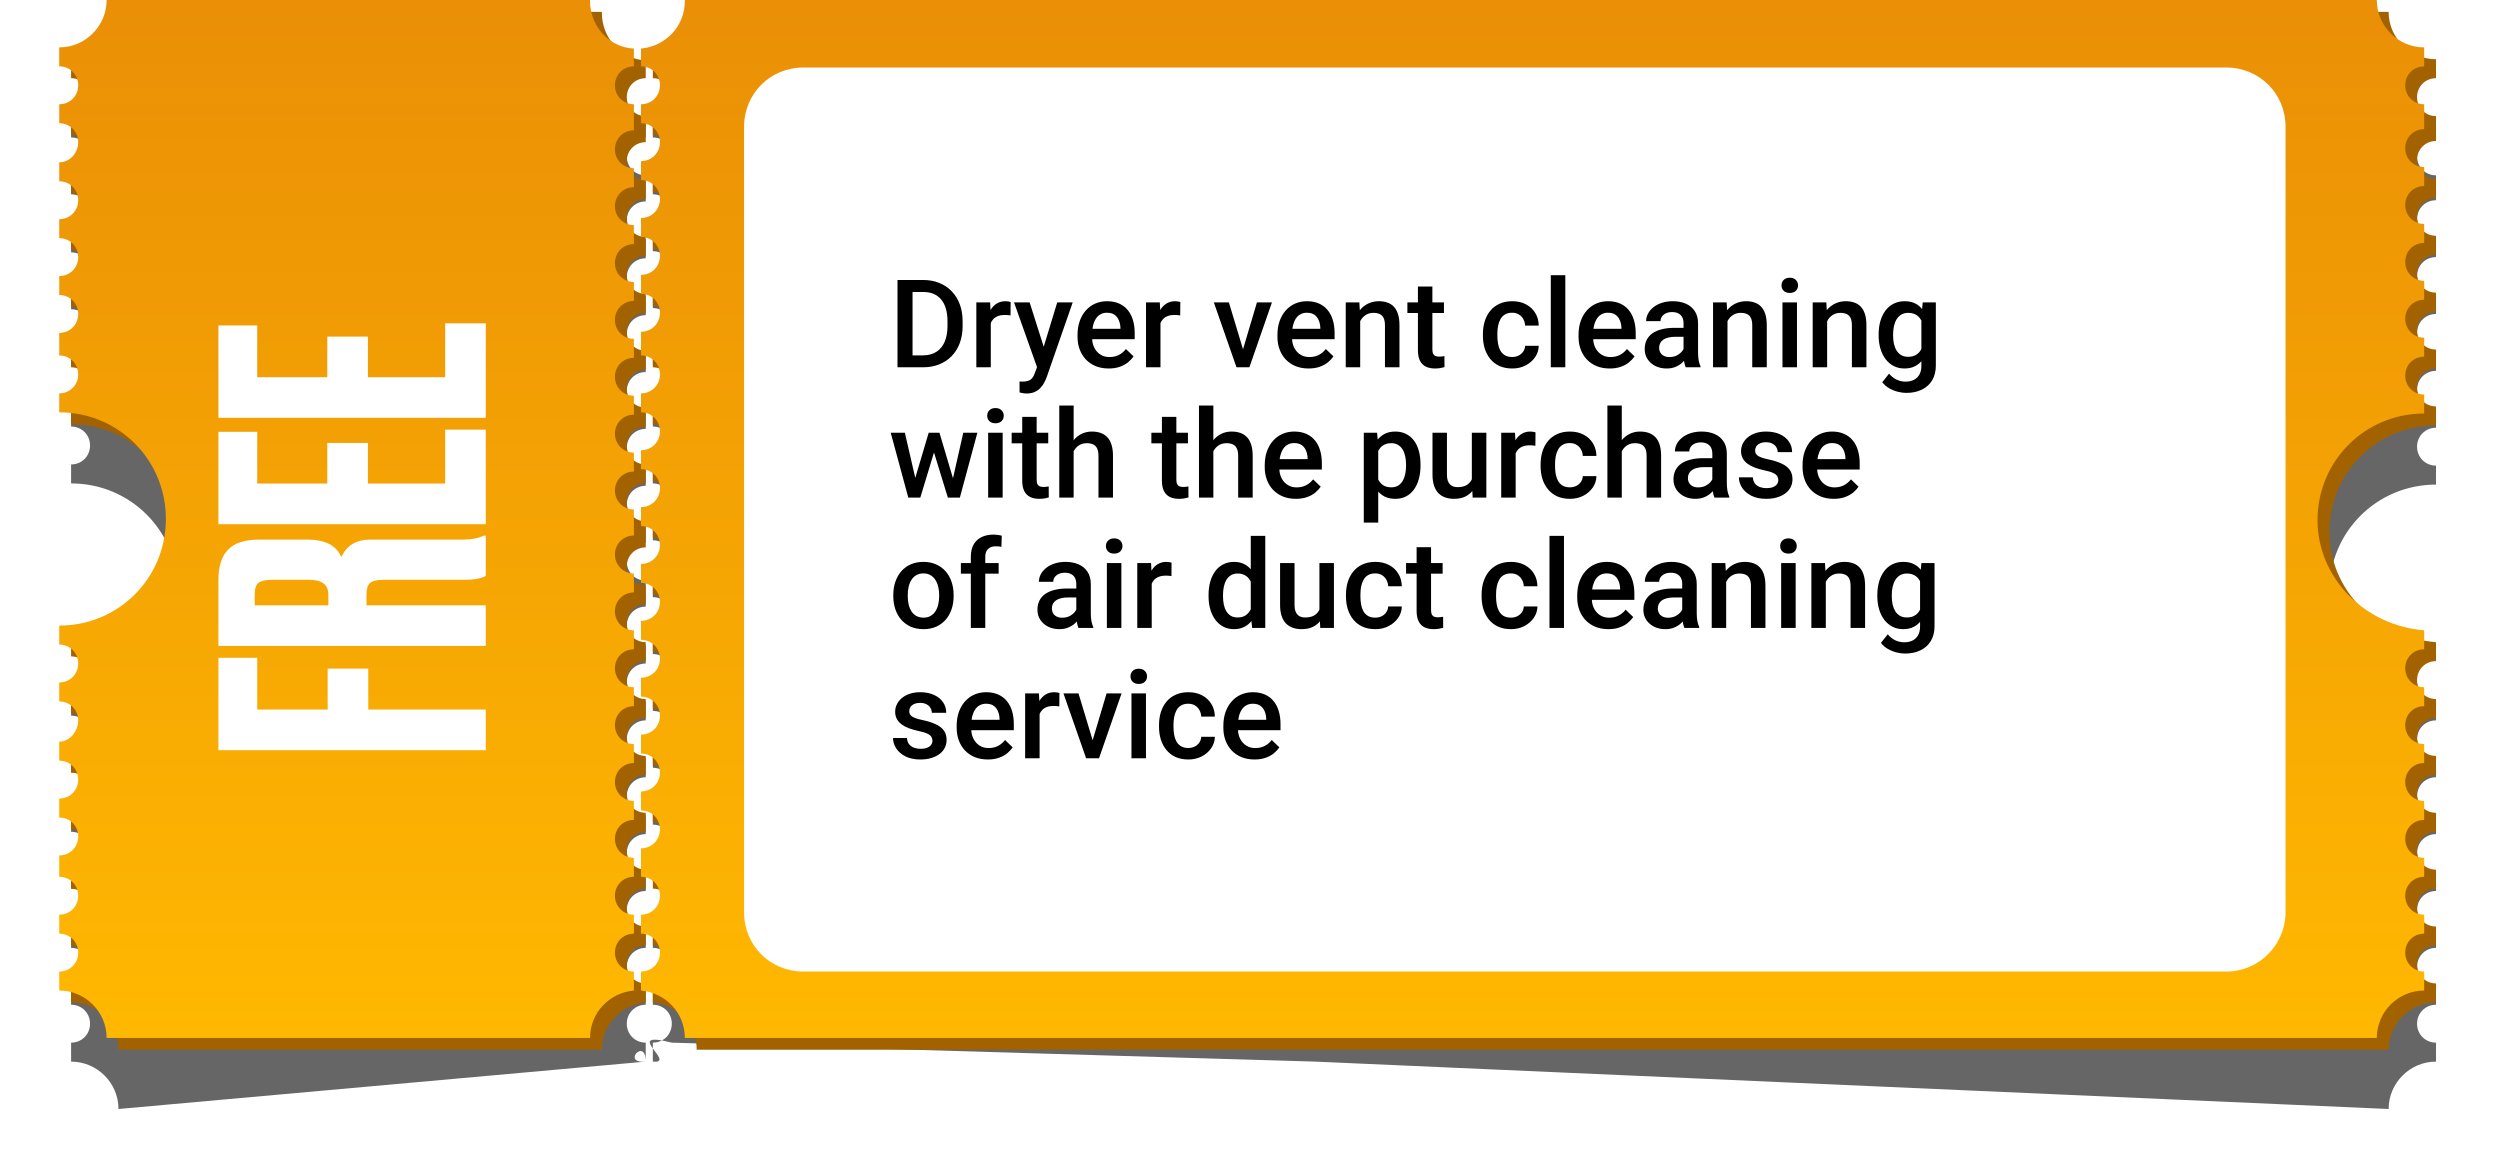
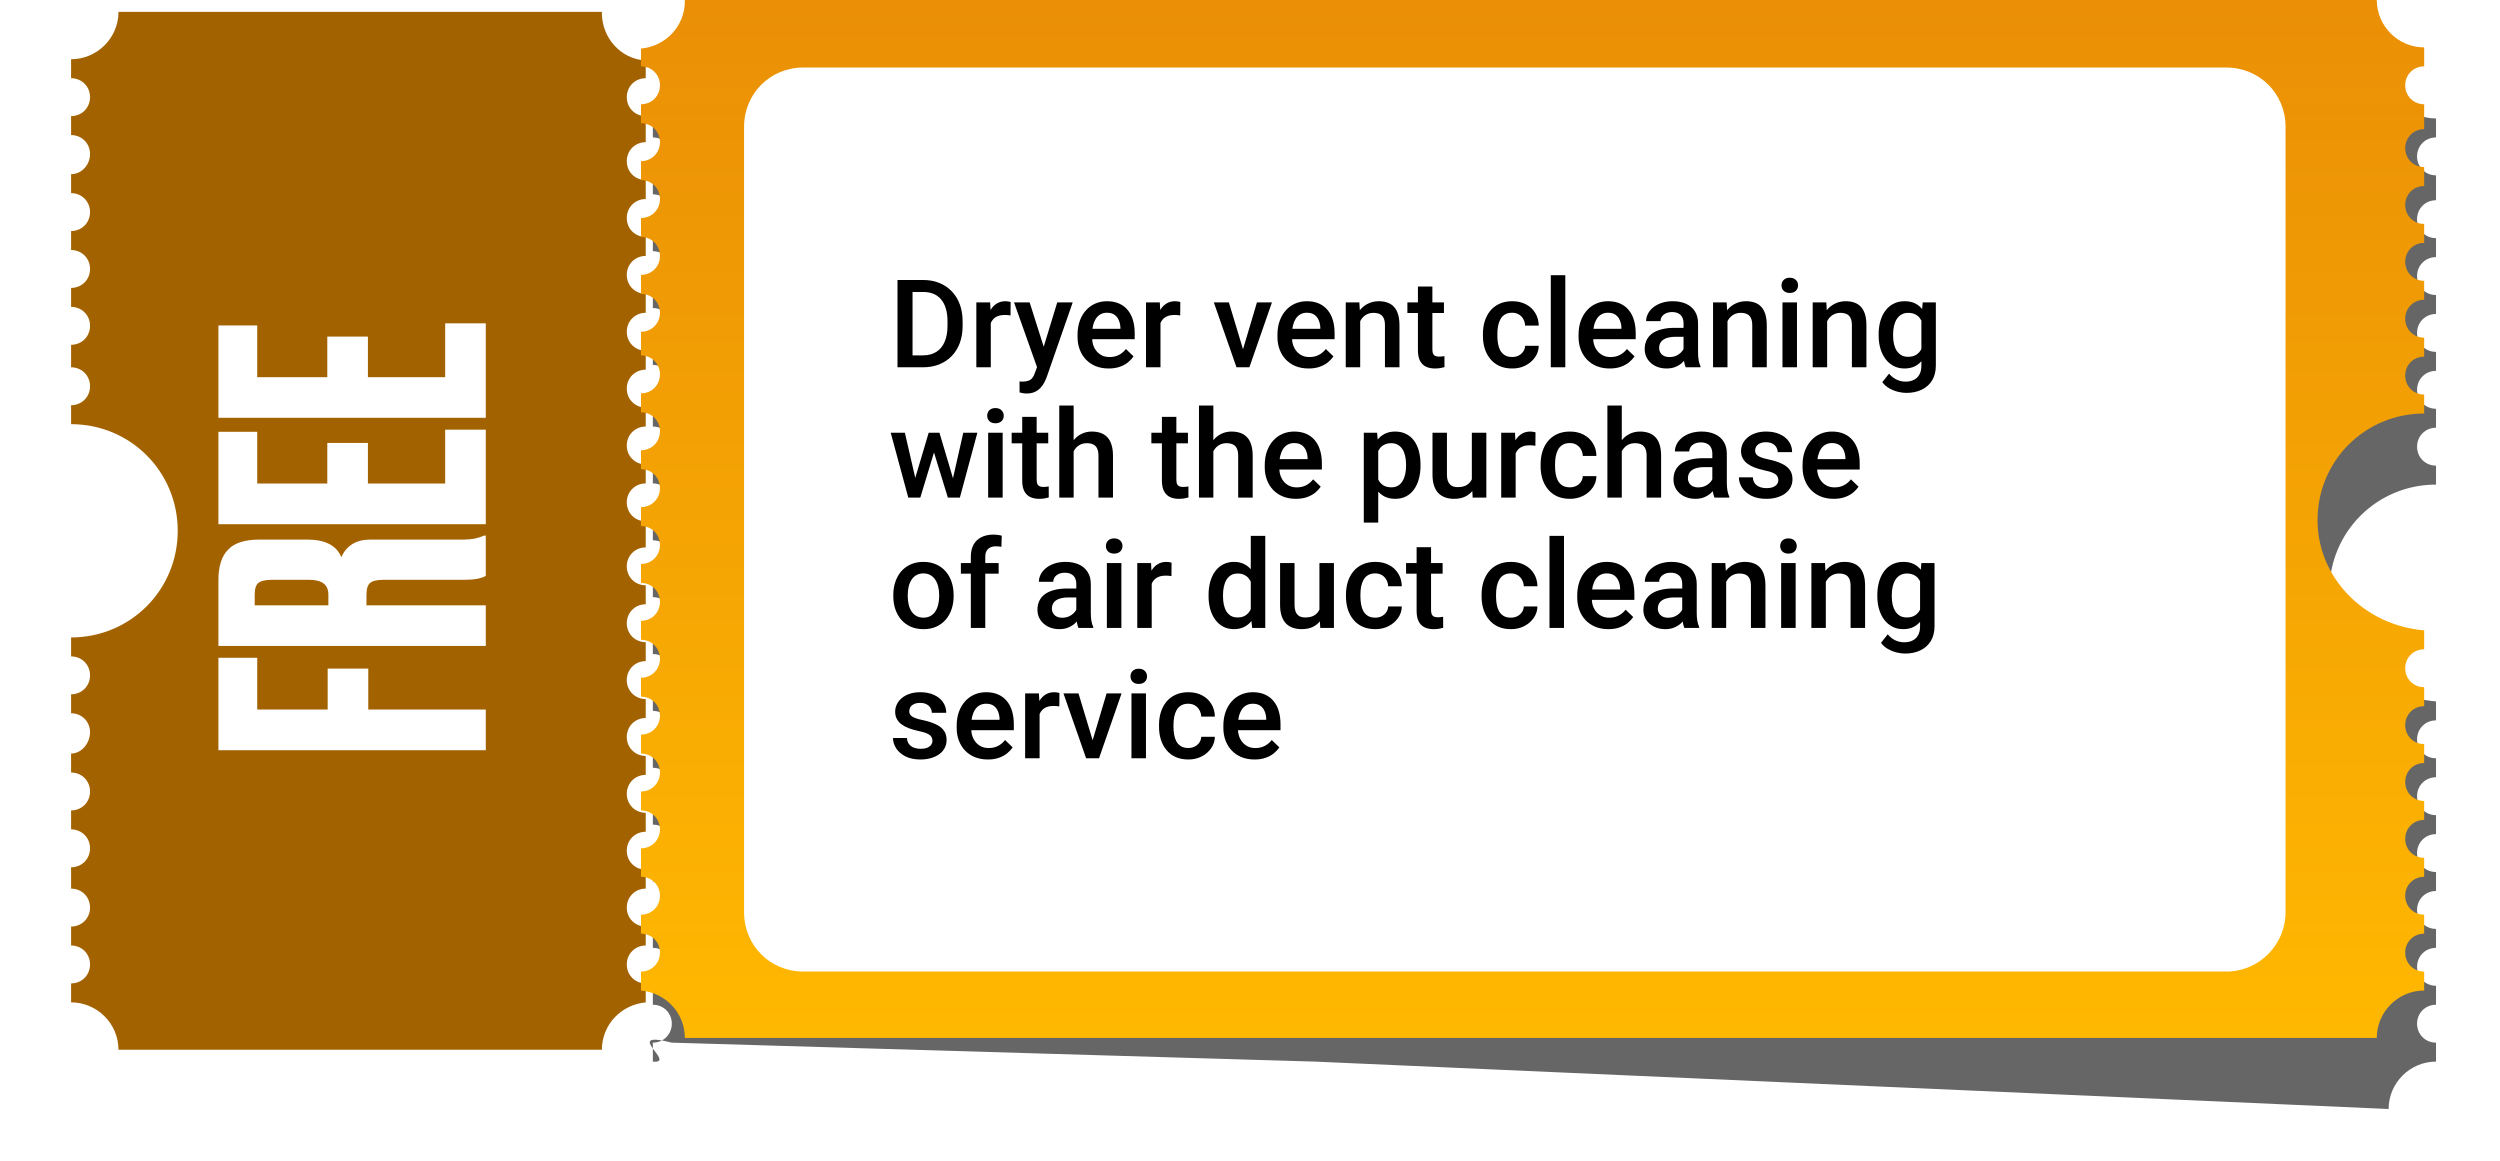
<svg xmlns="http://www.w3.org/2000/svg" width="211" height="98" viewBox="0 0 211 98" fill="none">
  <g filter="url(#filter0_f_36_169)">
    <path d="M196.6 49.9C196.6 44.9 200.6 40.9 205.6 40.9V39.3C204.7 39.3 204 38.6 204 37.7C204 36.8 204.7 36.1 205.6 36.1V34.5C204.7 34.5 204 33.8 204 32.9C204 32 204.7 31.3 205.6 31.3V29.7C204.7 29.7 204 29 204 28.1C204 27.2 204.7 26.5 205.6 26.5V24.9C204.7 24.9 204 24.2 204 23.3C204 22.4 204.7 21.7 205.6 21.7V20.1C204.7 20.1 204 19.4 204 18.5C204 17.6 204.7 16.9 205.6 16.9V14.8C204.7 14.8 204 14.1 204 13.2C204 12.3 204.7 11.6 205.6 11.6V10C203.4 10 201.6 8.2 201.6 6H58.8V6.1C58.8 8.2 57.2 9.9 55.1 10.1V11.6C56 11.6 56.7 12.3 56.7 13.2C56.7 14.1 56 14.8 55.1 14.8V16.4C56 16.4 56.7 17.1 56.7 18C56.7 18.9 56 19.6 55.1 19.6V21.2C56 21.2 56.7 21.9 56.7 22.8C56.7 23.7 56 24.4 55.1 24.4V26C56 26 56.7 26.7 56.7 27.6C56.7 28.5 56 29.2 55.1 29.2V30.8C56 30.8 56.7 31.5 56.7 32.4C56.7 33.3 56 34 55.1 34V36C56 36 56.7 36.7 56.7 37.6C56.7 38.5 56 39.2 55.1 39.2V40.8C56 40.8 56.7 41.5 56.7 42.4C56.7 43.3 56 44 55.1 44V45.6C56 45.6 56.7 46.3 56.7 47.2C56.7 48.1 56 48.8 55.1 48.8V50.4C56 50.4 56.7 51.1 56.7 52C56.7 52.9 56 53.6 55.1 53.6V55.2C56 55.2 56.7 55.9 56.7 56.8C56.7 57.7 56 58.4 55.1 58.4V60C56 60 56.7 60.7 56.7 61.6C56.7 62.5 56 63.2 55.1 63.2V64.8C56 64.8 56.7 65.5 56.7 66.4C56.7 67.3 56 68 55.1 68V69.6C56 69.6 56.7 70.3 56.7 71.2C56.7 72.1 56 72.8 55.1 72.8V74.4C56 74.4 56.7 75.1 56.7 76C56.7 76.9 56 77.6 55.1 77.6V80C56 80 56.7 80.7 56.7 81.6C56.7 82.5 56 83.2 55.1 83.2V84.8C56 84.8 56.7 85.5 56.7 86.4C56.7 87.3 56 88 55.1 88V89.6C57.2 89.8 52.4 86.9 56.7 88L111 89.6L201.6 93.6C201.6 91.4 203.4 89.6 205.6 89.6V88C204.7 88 204 87.3 204 86.4C204 85.5 204.7 84.8 205.6 84.8V83.2C204.7 83.2 204 82.5 204 81.6C204 80.7 204.7 80 205.6 80V78.4C204.7 78.4 204 77.7 204 76.8C204 75.9 204.7 75.2 205.6 75.2V73.6C204.7 73.6 204 72.9 204 72C204 71.1 204.7 70.4 205.6 70.4V68.8C204.7 68.8 204 68.1 204 67.2C204 66.3 204.7 65.6 205.6 65.6V64C204.7 64 204 63.3 204 62.4C204 61.5 204.7 60.8 205.6 60.8V59.2C200.6 58.8 196.6 54.8 196.6 49.9Z" fill="black" fill-opacity="0.6" />
-     <path d="M54.5 11.6V10.1C52.4 10 50.8 8.2 50.8 6.1V6H10C10 8.2 8.2 10 6 10V11.6C6.9 11.6 7.6 12.3 7.6 13.2C7.6 14.1 6.9 14.8 6 14.8V16.4C6.9 16.4 7.6 17.1 7.6 18C7.6 18.9 6.9 19.7 6 19.7V21.3C6.9 21.3 7.6 22 7.6 22.9C7.6 23.8 6.9 24.5 6 24.5V26.1C6.9 26.1 7.6 26.8 7.6 27.7C7.6 28.6 6.9 29.3 6 29.3V30.9C6.9 30.9 7.6 31.6 7.6 32.5C7.6 33.4 6.9 34.1 6 34.1V36C6.9 36 7.6 36.7 7.6 37.6C7.6 38.5 6.9 39.2 6 39.2V40.8C11 40.8 15 44.8 15 49.8C15 54.8 11 58.8 6 58.8V60.4C6.9 60.4 7.6 61.1 7.6 62C7.6 62.9 6.9 63.6 6 63.6V65.2C6.9 65.2 7.6 65.9 7.6 66.8C7.6 67.7 6.9 68.6 6 68.6V70.2C6.9 70.2 7.6 70.9 7.6 71.8C7.6 72.7 6.9 73.4 6 73.4V75C6.9 75 7.6 75.7 7.6 76.6C7.6 77.5 6.9 78.2 6 78.2V80C6.9 80 7.6 80.7 7.6 81.6C7.6 82.5 6.9 83.2 6 83.2V84.8C6.9 84.8 7.6 85.5 7.6 86.4C7.6 87.3 6.9 88 6 88V89.6C8.2 89.6 10 91.4 10 93.6L54.5 89.6C52.4 89.8 54.5 87.5 54.5 89.6V88C53.6 88 52.9 87.3 52.9 86.4C52.9 85.5 53.6 84.8 54.5 84.8V83.2C53.6 83.2 52.9 82.5 52.9 81.6C52.9 80.7 53.6 80 54.5 80V78.4C53.6 78.4 52.9 77.7 52.9 76.8C52.9 75.9 53.6 75.2 54.5 75.2V73.6C53.6 73.6 52.9 72.9 52.9 72C52.9 71.1 53.6 70.4 54.5 70.4V68.8C53.6 68.8 52.9 68.1 52.9 67.2C52.9 66.3 53.6 65.6 54.5 65.6V64C53.6 64 52.9 63.3 52.9 62.4C52.9 61.5 53.6 60.8 54.5 60.8V59.2C53.6 59.2 52.9 58.5 52.9 57.6C52.9 56.7 53.6 56 54.5 56V54.4C53.6 54.4 52.9 53.7 52.9 52.8C52.9 51.9 53.6 51.2 54.5 51.2V49C53.6 49 52.9 48.3 52.9 47.4C52.9 46.5 53.6 45.8 54.5 45.8V44.2C53.6 44.2 52.9 43.5 52.9 42.6C52.9 41.7 53.6 41 54.5 41V39.4C53.6 39.4 52.9 38.7 52.9 37.8C52.9 36.9 53.6 36.2 54.5 36.2V34.6C53.6 34.6 52.9 33.9 52.9 33C52.9 32.1 53.6 31.4 54.5 31.4V29.8C53.6 29.8 52.9 29.1 52.9 28.2C52.9 27.3 53.6 26.6 54.5 26.6V25C53.6 25 52.9 24.3 52.9 23.4C52.9 22.5 53.6 21.8 54.5 21.8V20.2C53.6 20.2 52.9 19.5 52.9 18.6C52.9 17.7 53.6 17 54.5 17V14.8C53.6 14.8 52.9 14.1 52.9 13.2C52.9 12.3 53.6 11.6 54.5 11.6Z" fill="black" fill-opacity="0.6" />
  </g>
-   <path d="M196.6 44.9C196.6 39.9 200.6 35.9 205.6 35.9V34.3C204.7 34.3 204 33.6 204 32.7C204 31.8 204.7 31.1 205.6 31.1V29.5C204.7 29.5 204 28.8 204 27.9C204 27 204.7 26.3 205.6 26.3V24.7C204.7 24.7 204 24 204 23.1C204 22.2 204.7 21.5 205.6 21.5V19.9C204.7 19.9 204 19.2 204 18.3C204 17.4 204.7 16.7 205.6 16.7V15.1C204.7 15.1 204 14.4 204 13.5C204 12.6 204.7 11.9 205.6 11.9V9.8C204.7 9.8 204 9.1 204 8.2C204 7.3 204.7 6.6 205.6 6.6V5C203.4 5 201.6 3.2 201.6 1H58.8V1.1C58.8 3.2 57.2 4.9 55.1 5.1V6.6C56 6.6 56.7 7.3 56.7 8.2C56.7 9.1 56 9.8 55.1 9.8V11.4C56 11.4 56.7 12.1 56.7 13C56.7 13.9 56 14.6 55.1 14.6V16.2C56 16.2 56.7 16.9 56.7 17.8C56.7 18.7 56 19.4 55.1 19.4V21C56 21 56.7 21.7 56.7 22.6C56.7 23.5 56 24.2 55.1 24.2V25.8C56 25.8 56.7 26.5 56.7 27.4C56.7 28.3 56 29 55.1 29V31C56 31 56.7 31.7 56.7 32.6C56.7 33.5 56 34.2 55.1 34.2V35.8C56 35.8 56.7 36.5 56.7 37.4C56.7 38.3 56 39 55.1 39V40.6C56 40.6 56.7 41.3 56.7 42.2C56.7 43.1 56 43.8 55.1 43.8V45.4C56 45.4 56.7 46.1 56.7 47C56.7 47.9 56 48.6 55.1 48.6V50.2C56 50.2 56.7 50.9 56.7 51.8C56.7 52.7 56 53.4 55.1 53.4V55C56 55 56.7 55.7 56.7 56.6C56.7 57.5 56 58.2 55.1 58.2V59.8C56 59.8 56.7 60.5 56.7 61.4C56.7 62.3 56 63 55.1 63V64.6C56 64.6 56.7 65.3 56.7 66.2C56.7 67.1 56 67.8 55.1 67.8V69.4C56 69.4 56.7 70.1 56.7 71C56.7 71.9 56 72.6 55.1 72.6V75C56 75 56.7 75.7 56.7 76.6C56.7 77.5 56 78.2 55.1 78.2V79.8C56 79.8 56.7 80.5 56.7 81.4C56.7 82.3 56 83 55.1 83V84.6C57.2 84.8 58.8 86.5 58.8 88.6H201.6C201.6 86.4 203.4 84.6 205.6 84.6V83C204.7 83 204 82.3 204 81.4C204 80.5 204.7 79.8 205.6 79.8V78.2C204.7 78.2 204 77.5 204 76.6C204 75.7 204.7 75 205.6 75V73.4C204.7 73.4 204 72.7 204 71.8C204 70.9 204.7 70.2 205.6 70.2V68.6C204.7 68.6 204 67.9 204 67C204 66.1 204.7 65.4 205.6 65.4V63.8C204.7 63.8 204 63.1 204 62.2C204 61.3 204.7 60.6 205.6 60.6V59C204.7 59 204 58.3 204 57.4C204 56.5 204.7 55.8 205.6 55.8V54.2C200.6 53.8 196.6 49.8 196.6 44.9Z" fill="#A36200" />
  <path d="M54.5 6.6V5.1C52.4 5 50.8 3.2 50.8 1.1V1H10C10 3.2 8.2 5 6 5V6.6C6.9 6.6 7.6 7.3 7.6 8.2C7.6 9.1 6.9 9.8 6 9.8V11.4C6.9 11.4 7.6 12.1 7.6 13C7.6 13.9 6.9 14.7 6 14.7V16.3C6.9 16.3 7.6 17 7.6 17.9C7.6 18.8 6.9 19.5 6 19.5V21.1C6.9 21.1 7.6 21.8 7.6 22.7C7.6 23.6 6.9 24.3 6 24.3V25.9C6.9 25.9 7.6 26.6 7.6 27.5C7.6 28.4 6.9 29.1 6 29.1V31C6.9 31 7.6 31.7 7.6 32.6C7.6 33.5 6.9 34.2 6 34.2V35.8C11 35.8 15 39.8 15 44.8C15 49.8 11 53.8 6 53.8V55.4C6.9 55.4 7.6 56.1 7.6 57C7.6 57.9 6.9 58.6 6 58.6V60.2C6.9 60.2 7.6 60.9 7.6 61.8C7.6 62.7 6.9 63.6 6 63.6V65.2C6.9 65.2 7.6 65.9 7.6 66.8C7.6 67.7 6.9 68.4 6 68.4V70C6.9 70 7.6 70.7 7.6 71.6C7.6 72.5 6.9 73.2 6 73.2V75C6.9 75 7.6 75.7 7.6 76.6C7.6 77.5 6.9 78.2 6 78.2V79.8C6.9 79.8 7.6 80.5 7.6 81.4C7.6 82.3 6.9 83 6 83V84.6C8.2 84.6 10 86.4 10 88.6H50.8C50.8 86.5 52.4 84.8 54.5 84.6V83C53.6 83 52.9 82.3 52.9 81.4C52.9 80.5 53.6 79.8 54.5 79.8V78.2C53.6 78.2 52.9 77.5 52.9 76.6C52.9 75.7 53.6 75 54.5 75V73.4C53.6 73.4 52.9 72.7 52.9 71.8C52.9 70.9 53.6 70.2 54.5 70.2V68.6C53.6 68.6 52.9 67.9 52.9 67C52.9 66.1 53.6 65.4 54.5 65.4V63.8C53.6 63.8 52.9 63.1 52.9 62.2C52.9 61.3 53.6 60.6 54.5 60.6V59C53.6 59 52.9 58.3 52.9 57.4C52.9 56.5 53.6 55.8 54.5 55.8V54.2C53.6 54.2 52.9 53.5 52.9 52.6C52.9 51.7 53.6 51 54.5 51V49.4C53.6 49.4 52.9 48.7 52.9 47.8C52.9 46.9 53.6 46.2 54.5 46.2V44C53.6 44 52.9 43.3 52.9 42.4C52.9 41.5 53.6 40.8 54.5 40.8V39.2C53.6 39.2 52.9 38.5 52.9 37.6C52.9 36.7 53.6 36 54.5 36V34.4C53.6 34.4 52.9 33.7 52.9 32.8C52.9 31.9 53.6 31.2 54.5 31.2V29.6C53.6 29.6 52.9 28.9 52.9 28C52.9 27.1 53.6 26.4 54.5 26.4V24.8C53.6 24.8 52.9 24.1 52.9 23.2C52.9 22.3 53.6 21.6 54.5 21.6V20C53.6 20 52.9 19.3 52.9 18.4C52.9 17.5 53.6 16.8 54.5 16.8V15.2C53.6 15.2 52.9 14.5 52.9 13.6C52.9 12.7 53.6 12 54.5 12V9.8C53.6 9.8 52.9 9.1 52.9 8.2C52.9 7.3 53.6 6.6 54.5 6.6Z" fill="#A36200" />
  <path d="M195.6 43.9C195.6 38.9 199.6 34.9 204.6 34.9V33.3C203.7 33.3 203 32.6 203 31.7C203 30.8 203.7 30.1 204.6 30.1V28.5C203.7 28.5 203 27.8 203 26.9C203 26 203.7 25.3 204.6 25.3V23.7C203.7 23.7 203 23 203 22.1C203 21.2 203.7 20.5 204.6 20.5V18.9C203.7 18.9 203 18.2 203 17.3C203 16.4 203.7 15.7 204.6 15.7V14.1C203.7 14.1 203 13.4 203 12.5C203 11.6 203.7 10.9 204.6 10.9V8.8C203.7 8.8 203 8.1 203 7.2C203 6.3 203.7 5.6 204.6 5.6V4C202.4 4 200.6 2.2 200.6 0H57.8V0.1C57.8 2.2 56.2 3.9 54.1 4.1V5.6C55 5.6 55.7 6.3 55.7 7.2C55.7 8.1 55 8.8 54.1 8.8V10.4C55 10.4 55.7 11.1 55.7 12C55.7 12.9 55 13.6 54.1 13.6V15.2C55 15.2 55.7 15.9 55.7 16.8C55.7 17.7 55 18.4 54.1 18.4V20C55 20 55.7 20.7 55.7 21.6C55.7 22.5 55 23.2 54.1 23.2V24.8C55 24.8 55.7 25.5 55.7 26.4C55.7 27.3 55 28 54.1 28V30C55 30 55.7 30.7 55.7 31.6C55.7 32.5 55 33.2 54.1 33.2V34.8C55 34.8 55.7 35.5 55.7 36.4C55.7 37.3 55 38 54.1 38V39.6C55 39.6 55.7 40.3 55.7 41.2C55.7 42.1 55 42.8 54.1 42.8V44.4C55 44.4 55.7 45.1 55.7 46C55.7 46.9 55 47.6 54.1 47.6V49.2C55 49.2 55.7 49.9 55.7 50.8C55.7 51.7 55 52.4 54.1 52.4V54C55 54 55.7 54.7 55.7 55.6C55.7 56.5 55 57.2 54.1 57.2V58.8C55 58.8 55.7 59.5 55.7 60.4C55.7 61.3 55 62 54.1 62V63.6C55 63.6 55.7 64.3 55.7 65.2C55.7 66.1 55 66.8 54.1 66.8V68.4C55 68.4 55.7 69.1 55.7 70C55.7 70.9 55 71.6 54.1 71.6V74C55 74 55.7 74.7 55.7 75.6C55.7 76.5 55 77.2 54.1 77.2V78.8C55 78.8 55.7 79.5 55.7 80.4C55.7 81.3 55 82 54.1 82V83.6C56.2 83.8 57.8 85.5 57.8 87.6H200.6C200.6 85.4 202.4 83.6 204.6 83.6V82C203.7 82 203 81.3 203 80.4C203 79.5 203.7 78.8 204.6 78.8V77.2C203.7 77.2 203 76.5 203 75.6C203 74.7 203.7 74 204.6 74V72.4C203.7 72.4 203 71.7 203 70.8C203 69.9 203.7 69.2 204.6 69.2V67.6C203.7 67.6 203 66.9 203 66C203 65.1 203.7 64.4 204.6 64.4V62.8C203.7 62.8 203 62.1 203 61.2C203 60.3 203.7 59.6 204.6 59.6V58C203.7 58 203 57.3 203 56.4C203 55.5 203.7 54.8 204.6 54.8V53.2C199.6 52.8 195.6 48.8 195.6 43.9Z" fill="url(#paint0_linear_36_169)" />
-   <path d="M53.5 5.6V4.1C51.4 4 49.8 2.2 49.8 0.1V0H9C9 2.2 7.2 4 5 4V5.6C5.9 5.6 6.6 6.3 6.6 7.2C6.6 8.1 5.9 8.8 5 8.8V10.4C5.9 10.4 6.6 11.1 6.6 12C6.6 12.9 5.9 13.7 5 13.7V15.3C5.9 15.3 6.6 16 6.6 16.9C6.6 17.8 5.9 18.5 5 18.5V20.1C5.9 20.1 6.6 20.8 6.6 21.7C6.6 22.6 5.9 23.3 5 23.3V24.9C5.9 24.9 6.6 25.6 6.6 26.5C6.6 27.4 5.9 28.1 5 28.1V30C5.9 30 6.6 30.7 6.6 31.6C6.6 32.5 5.9 33.2 5 33.2V34.8C10 34.8 14 38.8 14 43.8C14 48.8 10 52.8 5 52.8V54.4C5.9 54.4 6.6 55.1 6.6 56C6.6 56.9 5.9 57.6 5 57.6V59.2C5.9 59.2 6.6 59.9 6.6 60.8C6.6 61.7 5.9 62.6 5 62.6V64.2C5.9 64.2 6.6 64.9 6.6 65.8C6.6 66.7 5.9 67.4 5 67.4V69C5.9 69 6.6 69.7 6.6 70.6C6.6 71.5 5.9 72.2 5 72.2V74C5.9 74 6.6 74.7 6.6 75.6C6.6 76.5 5.9 77.2 5 77.2V78.8C5.9 78.8 6.6 79.5 6.6 80.4C6.6 81.3 5.9 82 5 82V83.6C7.2 83.6 9 85.4 9 87.6H49.8C49.8 85.5 51.4 83.8 53.5 83.6V82C52.6 82 51.9 81.3 51.9 80.4C51.9 79.5 52.6 78.8 53.5 78.8V77.2C52.6 77.2 51.9 76.5 51.9 75.6C51.9 74.7 52.6 74 53.5 74V72.4C52.6 72.4 51.9 71.7 51.9 70.8C51.9 69.9 52.6 69.2 53.5 69.2V67.6C52.6 67.6 51.9 66.9 51.9 66C51.9 65.1 52.6 64.4 53.5 64.4V62.8C52.6 62.8 51.9 62.1 51.9 61.2C51.9 60.3 52.6 59.6 53.5 59.6V58C52.6 58 51.9 57.3 51.9 56.4C51.9 55.5 52.6 54.8 53.5 54.8V53.2C52.6 53.2 51.9 52.5 51.9 51.6C51.9 50.7 52.6 50 53.5 50V48.4C52.6 48.4 51.9 47.7 51.9 46.8C51.9 45.9 52.6 45.2 53.5 45.2V43C52.6 43 51.9 42.3 51.9 41.4C51.9 40.5 52.6 39.8 53.5 39.8V38.2C52.6 38.2 51.9 37.5 51.9 36.6C51.9 35.7 52.6 35 53.5 35V33.4C52.6 33.4 51.9 32.7 51.9 31.8C51.9 30.9 52.6 30.2 53.5 30.2V28.6C52.6 28.6 51.9 27.9 51.9 27C51.9 26.1 52.6 25.4 53.5 25.4V23.8C52.6 23.8 51.9 23.1 51.9 22.2C51.9 21.3 52.6 20.6 53.5 20.6V19C52.6 19 51.9 18.3 51.9 17.4C51.9 16.5 52.6 15.8 53.5 15.8V14.2C52.6 14.2 51.9 13.5 51.9 12.6C51.9 11.7 52.6 11 53.5 11V8.8C52.6 8.8 51.9 8.1 51.9 7.2C51.9 6.3 52.6 5.6 53.5 5.6Z" fill="url(#paint1_linear_36_169)" />
  <path d="M187.9 82H67.8C65 82 62.8 79.8 62.8 77V10.7C62.8 7.9 65 5.7 67.8 5.7H187.9C190.7 5.7 192.9 7.9 192.9 10.7V77C192.9 79.7 190.7 82 187.9 82Z" fill="white" />
  <path d="M41 63.315H18.434V55.52H21.71V59.887H27.655V56.43H31.082V59.887H41V63.315ZM21.498 51.09H27.715V50.18C27.715 49.351 27.18 48.937 26.108 48.937H22.953C22.428 48.937 22.054 49.018 21.831 49.179C21.609 49.341 21.498 49.675 21.498 50.18V51.09ZM30.93 51.09H41V54.518H18.434V48.967C18.434 47.794 18.707 46.935 19.253 46.389C19.779 45.823 20.669 45.54 21.922 45.54H25.926C27.442 45.54 28.403 46.035 28.807 47.026C29.252 46.035 30.071 45.54 31.264 45.54H39.18C39.807 45.54 40.363 45.429 40.848 45.206H41V48.603C40.636 48.826 40.019 48.937 39.15 48.937H32.356C31.83 48.937 31.466 49.018 31.264 49.179C31.042 49.341 30.93 49.685 30.93 50.211V51.09ZM18.434 44.24V36.445H21.71V40.812H27.624V37.385H31.052V40.812H37.573V36.263H41V44.24H18.434ZM18.434 35.265V27.47H21.71V31.838H27.624V28.41H31.052V31.838H37.573V27.288H41V35.265H18.434Z" fill="white" />
-   <path d="M77.889 31H76.316L76.326 29.993H77.889C78.345 29.993 78.726 29.893 79.033 29.694C79.344 29.495 79.576 29.21 79.731 28.839C79.89 28.468 79.969 28.026 79.969 27.513V27.114C79.969 26.715 79.924 26.363 79.833 26.056C79.745 25.749 79.613 25.491 79.438 25.282C79.266 25.073 79.053 24.914 78.8 24.806C78.551 24.698 78.262 24.644 77.935 24.644H76.285V23.632H77.935C78.424 23.632 78.871 23.715 79.276 23.88C79.681 24.042 80.03 24.276 80.323 24.583C80.62 24.89 80.848 25.258 81.007 25.687C81.165 26.115 81.245 26.594 81.245 27.124V27.513C81.245 28.043 81.165 28.522 81.007 28.951C80.848 29.379 80.62 29.747 80.323 30.054C80.027 30.357 79.672 30.592 79.261 30.757C78.853 30.919 78.395 31 77.889 31ZM77.019 23.632V31H75.749V23.632H77.019ZM83.623 26.567V31H82.403V25.525H83.567L83.623 26.567ZM85.298 25.489L85.288 26.623C85.214 26.609 85.133 26.599 85.045 26.592C84.961 26.586 84.876 26.582 84.792 26.582C84.583 26.582 84.399 26.613 84.24 26.673C84.082 26.731 83.948 26.815 83.841 26.926C83.736 27.034 83.655 27.166 83.598 27.321C83.54 27.476 83.507 27.65 83.496 27.842L83.218 27.863C83.218 27.518 83.252 27.2 83.319 26.906C83.387 26.613 83.488 26.355 83.623 26.132C83.761 25.909 83.933 25.735 84.139 25.611C84.348 25.486 84.59 25.423 84.863 25.423C84.937 25.423 85.016 25.43 85.101 25.444C85.188 25.457 85.254 25.472 85.298 25.489ZM87.742 30.403L89.23 25.525H90.535L88.339 31.835C88.289 31.97 88.223 32.117 88.142 32.275C88.061 32.434 87.955 32.584 87.823 32.726C87.695 32.871 87.535 32.987 87.342 33.075C87.15 33.166 86.917 33.211 86.644 33.211C86.536 33.211 86.431 33.201 86.33 33.181C86.232 33.164 86.14 33.146 86.052 33.125L86.047 32.194C86.081 32.198 86.121 32.201 86.168 32.204C86.219 32.208 86.259 32.209 86.29 32.209C86.492 32.209 86.661 32.184 86.796 32.133C86.931 32.086 87.04 32.009 87.125 31.901C87.212 31.793 87.287 31.648 87.347 31.466L87.742 30.403ZM86.902 25.525L88.203 29.624L88.42 30.909L87.575 31.127L85.586 25.525H86.902ZM93.577 31.101C93.172 31.101 92.806 31.035 92.479 30.904C92.155 30.769 91.878 30.582 91.649 30.342C91.423 30.103 91.249 29.821 91.127 29.497C91.006 29.173 90.945 28.824 90.945 28.45V28.247C90.945 27.819 91.008 27.431 91.133 27.083C91.257 26.736 91.431 26.439 91.654 26.193C91.876 25.943 92.14 25.752 92.443 25.621C92.747 25.489 93.076 25.423 93.43 25.423C93.821 25.423 94.164 25.489 94.457 25.621C94.751 25.752 94.994 25.938 95.186 26.177C95.382 26.414 95.527 26.695 95.621 27.023C95.719 27.35 95.768 27.711 95.768 28.105V28.627H91.537V27.751H94.564V27.655C94.557 27.436 94.513 27.23 94.432 27.038C94.354 26.845 94.235 26.69 94.073 26.572C93.911 26.454 93.695 26.395 93.425 26.395C93.222 26.395 93.042 26.439 92.883 26.527C92.728 26.611 92.598 26.734 92.494 26.896C92.389 27.058 92.308 27.254 92.251 27.483C92.197 27.709 92.17 27.964 92.17 28.247V28.45C92.17 28.689 92.202 28.912 92.266 29.117C92.334 29.32 92.431 29.497 92.56 29.649C92.688 29.801 92.843 29.92 93.025 30.008C93.207 30.093 93.415 30.135 93.648 30.135C93.941 30.135 94.203 30.076 94.432 29.958C94.661 29.84 94.86 29.672 95.029 29.457L95.672 30.079C95.554 30.251 95.4 30.416 95.211 30.575C95.022 30.73 94.791 30.857 94.518 30.954C94.248 31.052 93.934 31.101 93.577 31.101ZM97.944 26.567V31H96.724V25.525H97.888L97.944 26.567ZM99.619 25.489L99.609 26.623C99.534 26.609 99.454 26.599 99.366 26.592C99.281 26.586 99.197 26.582 99.113 26.582C98.904 26.582 98.72 26.613 98.561 26.673C98.403 26.731 98.269 26.815 98.162 26.926C98.057 27.034 97.976 27.166 97.919 27.321C97.861 27.476 97.828 27.65 97.817 27.842L97.539 27.863C97.539 27.518 97.573 27.2 97.64 26.906C97.708 26.613 97.809 26.355 97.944 26.132C98.082 25.909 98.254 25.735 98.46 25.611C98.669 25.486 98.91 25.423 99.184 25.423C99.258 25.423 99.337 25.43 99.421 25.444C99.509 25.457 99.575 25.472 99.619 25.489ZM104.745 30.034L106.086 25.525H107.351L105.448 31H104.659L104.745 30.034ZM103.718 25.525L105.084 30.054L105.15 31H104.36L102.448 25.525H103.718ZM110.448 31.101C110.043 31.101 109.677 31.035 109.35 30.904C109.026 30.769 108.75 30.582 108.52 30.342C108.294 30.103 108.12 29.821 107.999 29.497C107.877 29.173 107.817 28.824 107.817 28.45V28.247C107.817 27.819 107.879 27.431 108.004 27.083C108.129 26.736 108.303 26.439 108.525 26.193C108.748 25.943 109.011 25.752 109.315 25.621C109.618 25.489 109.947 25.423 110.301 25.423C110.693 25.423 111.035 25.489 111.329 25.621C111.622 25.752 111.865 25.938 112.057 26.177C112.253 26.414 112.398 26.695 112.493 27.023C112.59 27.35 112.639 27.711 112.639 28.105V28.627H108.409V27.751H111.435V27.655C111.428 27.436 111.384 27.23 111.303 27.038C111.226 26.845 111.106 26.69 110.944 26.572C110.782 26.454 110.566 26.395 110.296 26.395C110.094 26.395 109.913 26.439 109.755 26.527C109.6 26.611 109.47 26.734 109.365 26.896C109.261 27.058 109.18 27.254 109.122 27.483C109.068 27.709 109.041 27.964 109.041 28.247V28.45C109.041 28.689 109.073 28.912 109.137 29.117C109.205 29.32 109.303 29.497 109.431 29.649C109.559 29.801 109.714 29.92 109.897 30.008C110.079 30.093 110.286 30.135 110.519 30.135C110.812 30.135 111.074 30.076 111.303 29.958C111.533 29.84 111.732 29.672 111.9 29.457L112.543 30.079C112.425 30.251 112.272 30.416 112.083 30.575C111.894 30.73 111.663 30.857 111.389 30.954C111.119 31.052 110.806 31.101 110.448 31.101ZM114.8 26.694V31H113.581V25.525H114.729L114.8 26.694ZM114.582 28.06L114.188 28.055C114.191 27.667 114.245 27.311 114.35 26.987C114.458 26.663 114.606 26.385 114.795 26.152C114.987 25.919 115.217 25.741 115.483 25.616C115.75 25.488 116.047 25.423 116.374 25.423C116.637 25.423 116.875 25.46 117.087 25.535C117.303 25.606 117.487 25.722 117.639 25.884C117.794 26.046 117.912 26.257 117.993 26.517C118.074 26.773 118.115 27.088 118.115 27.463V31H116.89V27.458C116.89 27.195 116.851 26.987 116.774 26.835C116.699 26.68 116.59 26.57 116.445 26.506C116.303 26.439 116.126 26.405 115.913 26.405C115.704 26.405 115.517 26.449 115.352 26.537C115.186 26.624 115.046 26.744 114.932 26.896C114.82 27.048 114.734 27.223 114.674 27.422C114.613 27.621 114.582 27.834 114.582 28.06ZM121.869 25.525V26.415H118.783V25.525H121.869ZM119.673 24.184H120.893V29.487C120.893 29.656 120.916 29.785 120.964 29.877C121.014 29.964 121.083 30.023 121.171 30.054C121.259 30.084 121.362 30.099 121.48 30.099C121.564 30.099 121.645 30.094 121.723 30.084C121.8 30.074 121.863 30.064 121.91 30.054L121.915 30.985C121.814 31.015 121.696 31.042 121.561 31.066C121.429 31.089 121.277 31.101 121.105 31.101C120.825 31.101 120.577 31.052 120.361 30.954C120.146 30.853 119.977 30.69 119.855 30.464C119.734 30.238 119.673 29.937 119.673 29.563V24.184ZM127.628 30.13C127.827 30.13 128.006 30.091 128.165 30.013C128.327 29.932 128.456 29.821 128.554 29.679C128.655 29.538 128.711 29.374 128.721 29.188H129.87C129.863 29.543 129.759 29.865 129.556 30.155C129.354 30.445 129.086 30.676 128.752 30.848C128.418 31.017 128.048 31.101 127.643 31.101C127.225 31.101 126.861 31.03 126.55 30.889C126.24 30.744 125.982 30.545 125.776 30.291C125.57 30.038 125.415 29.747 125.311 29.416C125.209 29.085 125.159 28.731 125.159 28.353V28.176C125.159 27.799 125.209 27.444 125.311 27.114C125.415 26.78 125.57 26.486 125.776 26.233C125.982 25.98 126.24 25.783 126.55 25.641C126.861 25.496 127.223 25.423 127.638 25.423C128.077 25.423 128.461 25.511 128.792 25.687C129.123 25.859 129.382 26.1 129.571 26.41C129.764 26.717 129.863 27.075 129.87 27.483H128.721C128.711 27.281 128.661 27.098 128.569 26.936C128.482 26.771 128.357 26.64 128.195 26.542C128.036 26.444 127.846 26.395 127.623 26.395C127.377 26.395 127.173 26.446 127.011 26.547C126.849 26.645 126.722 26.78 126.631 26.952C126.54 27.12 126.474 27.311 126.434 27.523C126.397 27.733 126.378 27.95 126.378 28.176V28.353C126.378 28.579 126.397 28.799 126.434 29.011C126.471 29.224 126.535 29.414 126.626 29.583C126.721 29.748 126.849 29.882 127.011 29.983C127.173 30.081 127.379 30.13 127.628 30.13ZM132.112 23.227V31H130.887V23.227H132.112ZM135.861 31.101C135.457 31.101 135.091 31.035 134.763 30.904C134.439 30.769 134.163 30.582 133.933 30.342C133.707 30.103 133.534 29.821 133.412 29.497C133.291 29.173 133.23 28.824 133.23 28.45V28.247C133.23 27.819 133.292 27.431 133.417 27.083C133.542 26.736 133.716 26.439 133.939 26.193C134.161 25.943 134.424 25.752 134.728 25.621C135.032 25.489 135.36 25.423 135.715 25.423C136.106 25.423 136.448 25.489 136.742 25.621C137.035 25.752 137.278 25.938 137.471 26.177C137.666 26.414 137.811 26.695 137.906 27.023C138.004 27.35 138.053 27.711 138.053 28.105V28.627H133.822V27.751H136.848V27.655C136.841 27.436 136.798 27.23 136.717 27.038C136.639 26.845 136.519 26.69 136.357 26.572C136.195 26.454 135.98 26.395 135.71 26.395C135.507 26.395 135.327 26.439 135.168 26.527C135.013 26.611 134.883 26.734 134.779 26.896C134.674 27.058 134.593 27.254 134.536 27.483C134.482 27.709 134.455 27.964 134.455 28.247V28.45C134.455 28.689 134.487 28.912 134.551 29.117C134.618 29.32 134.716 29.497 134.844 29.649C134.973 29.801 135.128 29.92 135.31 30.008C135.492 30.093 135.7 30.135 135.932 30.135C136.226 30.135 136.487 30.076 136.717 29.958C136.946 29.84 137.145 29.672 137.314 29.457L137.956 30.079C137.838 30.251 137.685 30.416 137.496 30.575C137.307 30.73 137.076 30.857 136.803 30.954C136.533 31.052 136.219 31.101 135.861 31.101ZM142.091 29.902V27.291C142.091 27.095 142.055 26.926 141.985 26.785C141.914 26.643 141.806 26.533 141.661 26.456C141.519 26.378 141.34 26.339 141.124 26.339C140.925 26.339 140.753 26.373 140.608 26.441C140.463 26.508 140.35 26.599 140.269 26.714C140.188 26.828 140.148 26.958 140.148 27.104H138.933C138.933 26.888 138.985 26.678 139.09 26.476C139.195 26.274 139.346 26.093 139.545 25.934C139.744 25.776 139.982 25.651 140.259 25.56C140.536 25.469 140.846 25.423 141.19 25.423C141.602 25.423 141.966 25.493 142.283 25.631C142.604 25.769 142.855 25.978 143.037 26.258C143.223 26.535 143.315 26.883 143.315 27.301V29.735C143.315 29.985 143.332 30.209 143.366 30.408C143.403 30.604 143.455 30.774 143.523 30.919V31H142.273C142.216 30.868 142.17 30.701 142.136 30.499C142.106 30.293 142.091 30.094 142.091 29.902ZM142.268 27.67L142.278 28.424H141.403C141.177 28.424 140.978 28.446 140.805 28.49C140.633 28.53 140.49 28.591 140.375 28.672C140.261 28.753 140.175 28.851 140.117 28.966C140.06 29.08 140.031 29.21 140.031 29.355C140.031 29.5 140.065 29.634 140.132 29.755C140.2 29.873 140.298 29.966 140.426 30.034C140.558 30.101 140.716 30.135 140.902 30.135C141.151 30.135 141.369 30.084 141.554 29.983C141.743 29.878 141.892 29.752 142 29.603C142.108 29.451 142.165 29.308 142.172 29.173L142.566 29.715C142.526 29.853 142.457 30.001 142.359 30.16C142.261 30.319 142.133 30.47 141.974 30.615C141.819 30.757 141.632 30.873 141.413 30.965C141.197 31.056 140.947 31.101 140.664 31.101C140.306 31.101 139.987 31.03 139.707 30.889C139.427 30.744 139.208 30.55 139.05 30.307C138.891 30.061 138.812 29.782 138.812 29.472C138.812 29.182 138.866 28.925 138.974 28.703C139.085 28.477 139.247 28.288 139.459 28.136C139.675 27.984 139.938 27.869 140.249 27.792C140.559 27.711 140.913 27.67 141.312 27.67H142.268ZM145.8 26.694V31H144.581V25.525H145.729L145.8 26.694ZM145.582 28.06L145.188 28.055C145.191 27.667 145.245 27.311 145.35 26.987C145.458 26.663 145.606 26.385 145.795 26.152C145.987 25.919 146.217 25.741 146.483 25.616C146.75 25.488 147.047 25.423 147.374 25.423C147.637 25.423 147.875 25.46 148.087 25.535C148.303 25.606 148.487 25.722 148.639 25.884C148.794 26.046 148.912 26.257 148.993 26.517C149.074 26.773 149.115 27.088 149.115 27.463V31H147.89V27.458C147.89 27.195 147.851 26.987 147.774 26.835C147.699 26.68 147.59 26.57 147.445 26.506C147.303 26.439 147.126 26.405 146.913 26.405C146.704 26.405 146.517 26.449 146.352 26.537C146.186 26.624 146.046 26.744 145.932 26.896C145.82 27.048 145.734 27.223 145.674 27.422C145.613 27.621 145.582 27.834 145.582 28.06ZM151.665 25.525V31H150.44V25.525H151.665ZM150.359 24.087C150.359 23.902 150.42 23.748 150.542 23.627C150.666 23.502 150.839 23.44 151.058 23.44C151.274 23.44 151.444 23.502 151.569 23.627C151.694 23.748 151.756 23.902 151.756 24.087C151.756 24.27 151.694 24.422 151.569 24.543C151.444 24.664 151.274 24.725 151.058 24.725C150.839 24.725 150.666 24.664 150.542 24.543C150.42 24.422 150.359 24.27 150.359 24.087ZM154.21 26.694V31H152.991V25.525H154.14L154.21 26.694ZM153.993 28.06L153.598 28.055C153.602 27.667 153.656 27.311 153.76 26.987C153.868 26.663 154.016 26.385 154.205 26.152C154.398 25.919 154.627 25.741 154.894 25.616C155.16 25.488 155.457 25.423 155.784 25.423C156.047 25.423 156.285 25.46 156.498 25.535C156.714 25.606 156.898 25.722 157.049 25.884C157.205 26.046 157.323 26.257 157.404 26.517C157.485 26.773 157.525 27.088 157.525 27.463V31H156.3V27.458C156.3 27.195 156.262 26.987 156.184 26.835C156.11 26.68 156 26.57 155.855 26.506C155.713 26.439 155.536 26.405 155.324 26.405C155.115 26.405 154.927 26.449 154.762 26.537C154.597 26.624 154.457 26.744 154.342 26.896C154.231 27.048 154.145 27.223 154.084 27.422C154.023 27.621 153.993 27.834 153.993 28.06ZM162.277 25.525H163.385V30.848C163.385 31.341 163.28 31.759 163.071 32.103C162.862 32.447 162.57 32.709 162.196 32.888C161.821 33.07 161.388 33.161 160.895 33.161C160.686 33.161 160.453 33.13 160.197 33.07C159.944 33.009 159.698 32.911 159.458 32.776C159.222 32.645 159.025 32.471 158.866 32.255L159.438 31.536C159.634 31.769 159.849 31.939 160.086 32.047C160.322 32.156 160.57 32.209 160.829 32.209C161.109 32.209 161.347 32.157 161.543 32.053C161.742 31.951 161.896 31.801 162.003 31.602C162.111 31.403 162.165 31.16 162.165 30.873V26.764L162.277 25.525ZM158.557 28.323V28.217C158.557 27.802 158.608 27.424 158.709 27.083C158.81 26.739 158.955 26.444 159.144 26.198C159.333 25.948 159.563 25.757 159.833 25.626C160.102 25.491 160.408 25.423 160.749 25.423C161.103 25.423 161.405 25.488 161.654 25.616C161.907 25.744 162.118 25.928 162.287 26.167C162.456 26.404 162.587 26.687 162.682 27.017C162.779 27.345 162.852 27.709 162.899 28.11V28.45C162.855 28.841 162.781 29.198 162.677 29.522C162.572 29.846 162.434 30.126 162.262 30.362C162.09 30.599 161.877 30.781 161.624 30.909C161.374 31.037 161.079 31.101 160.738 31.101C160.404 31.101 160.102 31.032 159.833 30.894C159.566 30.755 159.337 30.561 159.144 30.312C158.955 30.062 158.81 29.769 158.709 29.431C158.608 29.09 158.557 28.721 158.557 28.323ZM159.777 28.217V28.323C159.777 28.573 159.801 28.805 159.848 29.021C159.898 29.237 159.974 29.428 160.075 29.593C160.18 29.755 160.312 29.883 160.47 29.978C160.632 30.069 160.823 30.114 161.042 30.114C161.329 30.114 161.563 30.054 161.745 29.932C161.931 29.811 162.073 29.647 162.17 29.441C162.272 29.232 162.343 29 162.383 28.743V27.827C162.363 27.628 162.321 27.442 162.257 27.27C162.196 27.098 162.113 26.948 162.009 26.82C161.904 26.689 161.772 26.587 161.614 26.517C161.455 26.442 161.268 26.405 161.052 26.405C160.833 26.405 160.642 26.452 160.48 26.547C160.318 26.641 160.185 26.771 160.081 26.936C159.979 27.102 159.903 27.294 159.853 27.513C159.802 27.733 159.777 27.967 159.777 28.217ZM77.115 40.785L78.38 36.525H79.16L78.947 37.8L77.672 42H76.974L77.115 40.785ZM76.371 36.525L77.358 40.806L77.439 42H76.66L75.177 36.525H76.371ZM80.344 40.755L81.3 36.525H82.489L81.012 42H80.233L80.344 40.755ZM79.291 36.525L80.541 40.735L80.698 42H80L78.709 37.795L78.497 36.525H79.291ZM84.625 36.525V42H83.4V36.525H84.625ZM83.319 35.087C83.319 34.902 83.38 34.748 83.501 34.627C83.626 34.502 83.798 34.44 84.018 34.44C84.234 34.44 84.404 34.502 84.529 34.627C84.654 34.748 84.716 34.902 84.716 35.087C84.716 35.27 84.654 35.422 84.529 35.543C84.404 35.664 84.234 35.725 84.018 35.725C83.798 35.725 83.626 35.664 83.501 35.543C83.38 35.422 83.319 35.27 83.319 35.087ZM88.471 36.525V37.415H85.384V36.525H88.471ZM86.275 35.184H87.494V40.487C87.494 40.656 87.518 40.785 87.565 40.877C87.616 40.964 87.685 41.023 87.772 41.054C87.86 41.084 87.963 41.099 88.081 41.099C88.165 41.099 88.246 41.094 88.324 41.084C88.402 41.074 88.464 41.064 88.511 41.054L88.516 41.985C88.415 42.015 88.297 42.042 88.162 42.066C88.031 42.089 87.879 42.101 87.707 42.101C87.427 42.101 87.179 42.052 86.963 41.955C86.747 41.853 86.578 41.69 86.457 41.464C86.335 41.238 86.275 40.937 86.275 40.563V35.184ZM90.616 34.227V42H89.402V34.227H90.616ZM90.404 39.06L90.009 39.055C90.013 38.677 90.065 38.328 90.166 38.007C90.271 37.687 90.416 37.408 90.601 37.172C90.79 36.933 91.016 36.749 91.279 36.621C91.543 36.489 91.834 36.423 92.155 36.423C92.425 36.423 92.668 36.461 92.883 36.535C93.103 36.609 93.292 36.729 93.45 36.894C93.609 37.056 93.728 37.269 93.809 37.532C93.894 37.791 93.936 38.109 93.936 38.483V42H92.711V38.473C92.711 38.21 92.673 38.001 92.595 37.845C92.521 37.69 92.411 37.579 92.266 37.511C92.121 37.441 91.944 37.405 91.735 37.405C91.516 37.405 91.322 37.449 91.153 37.537C90.987 37.624 90.849 37.744 90.738 37.896C90.626 38.048 90.542 38.223 90.485 38.422C90.431 38.621 90.404 38.834 90.404 39.06ZM100.262 36.525V37.415H97.175V36.525H100.262ZM98.065 35.184H99.285V40.487C99.285 40.656 99.308 40.785 99.356 40.877C99.406 40.964 99.475 41.023 99.563 41.054C99.651 41.084 99.754 41.099 99.872 41.099C99.956 41.099 100.037 41.094 100.115 41.084C100.192 41.074 100.255 41.064 100.302 41.054L100.307 41.985C100.206 42.015 100.088 42.042 99.953 42.066C99.821 42.089 99.669 42.101 99.497 42.101C99.217 42.101 98.969 42.052 98.754 41.955C98.538 41.853 98.369 41.69 98.248 41.464C98.126 41.238 98.065 40.937 98.065 40.563V35.184ZM102.407 34.227V42H101.193V34.227H102.407ZM102.195 39.06L101.8 39.055C101.803 38.677 101.856 38.328 101.957 38.007C102.061 37.687 102.206 37.408 102.392 37.172C102.581 36.933 102.807 36.749 103.07 36.621C103.333 36.489 103.625 36.423 103.945 36.423C104.215 36.423 104.458 36.461 104.674 36.535C104.893 36.609 105.082 36.729 105.241 36.894C105.4 37.056 105.519 37.269 105.6 37.532C105.685 37.791 105.727 38.109 105.727 38.483V42H104.502V38.473C104.502 38.21 104.463 38.001 104.386 37.845C104.312 37.69 104.202 37.579 104.057 37.511C103.912 37.441 103.735 37.405 103.525 37.405C103.306 37.405 103.112 37.449 102.944 37.537C102.778 37.624 102.64 37.744 102.529 37.896C102.417 38.048 102.333 38.223 102.276 38.422C102.222 38.621 102.195 38.834 102.195 39.06ZM109.375 42.101C108.97 42.101 108.604 42.035 108.277 41.904C107.953 41.769 107.677 41.582 107.447 41.342C107.221 41.103 107.048 40.821 106.926 40.497C106.805 40.173 106.744 39.824 106.744 39.45V39.247C106.744 38.819 106.806 38.431 106.931 38.083C107.056 37.736 107.23 37.439 107.452 37.193C107.675 36.943 107.938 36.752 108.242 36.621C108.545 36.489 108.874 36.423 109.229 36.423C109.62 36.423 109.962 36.489 110.256 36.621C110.549 36.752 110.792 36.938 110.985 37.177C111.18 37.414 111.325 37.695 111.42 38.023C111.518 38.35 111.566 38.711 111.566 39.105V39.627H107.336V38.751H110.362V38.655C110.355 38.436 110.311 38.23 110.231 38.038C110.153 37.845 110.033 37.69 109.871 37.572C109.709 37.454 109.493 37.395 109.223 37.395C109.021 37.395 108.841 37.439 108.682 37.527C108.527 37.611 108.397 37.734 108.292 37.896C108.188 38.058 108.107 38.254 108.049 38.483C107.996 38.709 107.969 38.964 107.969 39.247V39.45C107.969 39.689 108.001 39.912 108.065 40.117C108.132 40.32 108.23 40.497 108.358 40.649C108.486 40.801 108.642 40.92 108.824 41.008C109.006 41.093 109.213 41.135 109.446 41.135C109.74 41.135 110.001 41.076 110.231 40.958C110.46 40.84 110.659 40.672 110.828 40.457L111.47 41.079C111.352 41.251 111.199 41.416 111.01 41.575C110.821 41.73 110.59 41.857 110.317 41.955C110.047 42.052 109.733 42.101 109.375 42.101ZM116.323 37.577V44.105H115.104V36.525H116.227L116.323 37.577ZM119.891 39.212V39.318C119.891 39.716 119.844 40.086 119.749 40.426C119.658 40.764 119.521 41.059 119.339 41.312C119.16 41.561 118.939 41.755 118.676 41.894C118.413 42.032 118.11 42.101 117.765 42.101C117.425 42.101 117.126 42.039 116.87 41.914C116.617 41.786 116.403 41.605 116.227 41.373C116.052 41.14 115.91 40.867 115.802 40.553C115.697 40.236 115.623 39.888 115.579 39.51V39.1C115.623 38.699 115.697 38.335 115.802 38.007C115.91 37.68 116.052 37.398 116.227 37.162C116.403 36.926 116.617 36.744 116.87 36.616C117.123 36.487 117.418 36.423 117.755 36.423C118.099 36.423 118.405 36.491 118.671 36.626C118.938 36.757 119.162 36.946 119.344 37.193C119.526 37.435 119.663 37.729 119.754 38.073C119.845 38.414 119.891 38.793 119.891 39.212ZM118.671 39.318V39.212C118.671 38.959 118.648 38.724 118.6 38.508C118.553 38.289 118.479 38.097 118.378 37.931C118.277 37.766 118.147 37.638 117.988 37.547C117.833 37.452 117.646 37.405 117.426 37.405C117.21 37.405 117.025 37.442 116.87 37.517C116.715 37.587 116.585 37.687 116.48 37.815C116.376 37.943 116.295 38.093 116.237 38.265C116.18 38.434 116.139 38.618 116.116 38.817V39.799C116.156 40.042 116.225 40.264 116.323 40.467C116.421 40.669 116.559 40.831 116.738 40.953C116.92 41.071 117.153 41.13 117.437 41.13C117.656 41.13 117.843 41.082 117.998 40.988C118.153 40.894 118.28 40.764 118.378 40.598C118.479 40.43 118.553 40.236 118.6 40.016C118.648 39.797 118.671 39.564 118.671 39.318ZM124.223 40.71V36.525H125.447V42H124.293L124.223 40.71ZM124.395 39.571L124.804 39.561C124.804 39.929 124.764 40.268 124.683 40.578C124.602 40.885 124.477 41.153 124.309 41.383C124.14 41.609 123.924 41.786 123.661 41.914C123.398 42.039 123.082 42.101 122.715 42.101C122.448 42.101 122.203 42.062 121.981 41.985C121.758 41.907 121.566 41.788 121.404 41.626C121.245 41.464 121.122 41.253 121.034 40.993C120.947 40.733 120.903 40.423 120.903 40.062V36.525H122.122V40.072C122.122 40.271 122.146 40.438 122.193 40.573C122.241 40.705 122.305 40.811 122.386 40.892C122.467 40.973 122.561 41.03 122.669 41.064C122.777 41.098 122.892 41.114 123.013 41.114C123.361 41.114 123.634 41.047 123.833 40.912C124.035 40.774 124.179 40.588 124.263 40.355C124.351 40.123 124.395 39.861 124.395 39.571ZM127.922 37.567V42H126.702V36.525H127.866L127.922 37.567ZM129.597 36.489L129.587 37.623C129.512 37.609 129.431 37.599 129.344 37.592C129.259 37.586 129.175 37.582 129.091 37.582C128.881 37.582 128.698 37.613 128.539 37.673C128.38 37.731 128.247 37.815 128.139 37.926C128.035 38.034 127.954 38.166 127.896 38.321C127.839 38.476 127.805 38.65 127.795 38.842L127.517 38.863C127.517 38.518 127.551 38.2 127.618 37.906C127.686 37.613 127.787 37.355 127.922 37.132C128.06 36.909 128.232 36.736 128.438 36.611C128.647 36.486 128.888 36.423 129.161 36.423C129.236 36.423 129.315 36.43 129.399 36.444C129.487 36.457 129.553 36.472 129.597 36.489ZM132.496 41.13C132.695 41.13 132.874 41.091 133.033 41.013C133.195 40.932 133.325 40.821 133.422 40.679C133.524 40.538 133.579 40.374 133.589 40.188H134.738C134.731 40.543 134.627 40.865 134.424 41.155C134.222 41.445 133.954 41.676 133.62 41.848C133.286 42.017 132.916 42.101 132.511 42.101C132.093 42.101 131.729 42.03 131.418 41.889C131.108 41.744 130.85 41.545 130.644 41.291C130.438 41.038 130.283 40.747 130.179 40.416C130.077 40.086 130.027 39.731 130.027 39.353V39.176C130.027 38.798 130.077 38.444 130.179 38.114C130.283 37.78 130.438 37.486 130.644 37.233C130.85 36.98 131.108 36.783 131.418 36.641C131.729 36.496 132.091 36.423 132.506 36.423C132.945 36.423 133.33 36.511 133.66 36.687C133.991 36.859 134.251 37.1 134.439 37.41C134.632 37.717 134.731 38.075 134.738 38.483H133.589C133.579 38.281 133.529 38.098 133.438 37.937C133.35 37.771 133.225 37.64 133.063 37.542C132.904 37.444 132.714 37.395 132.491 37.395C132.245 37.395 132.041 37.446 131.879 37.547C131.717 37.645 131.59 37.78 131.499 37.952C131.408 38.12 131.343 38.311 131.302 38.523C131.265 38.733 131.246 38.95 131.246 39.176V39.353C131.246 39.579 131.265 39.799 131.302 40.011C131.339 40.224 131.403 40.414 131.494 40.583C131.589 40.748 131.717 40.882 131.879 40.983C132.041 41.081 132.247 41.13 132.496 41.13ZM136.879 34.227V42H135.664V34.227H136.879ZM136.666 39.06L136.271 39.055C136.275 38.677 136.327 38.328 136.428 38.007C136.533 37.687 136.678 37.408 136.863 37.172C137.052 36.933 137.278 36.749 137.542 36.621C137.805 36.489 138.096 36.423 138.417 36.423C138.687 36.423 138.93 36.461 139.146 36.535C139.365 36.609 139.554 36.729 139.712 36.894C139.871 37.056 139.991 37.269 140.072 37.532C140.156 37.791 140.198 38.109 140.198 38.483V42H138.974V38.473C138.974 38.21 138.935 38.001 138.857 37.845C138.783 37.69 138.673 37.579 138.528 37.511C138.383 37.441 138.206 37.405 137.997 37.405C137.778 37.405 137.584 37.449 137.415 37.537C137.25 37.624 137.111 37.744 137 37.896C136.889 38.048 136.804 38.223 136.747 38.422C136.693 38.621 136.666 38.834 136.666 39.06ZM144.52 40.902V38.291C144.52 38.095 144.484 37.926 144.414 37.785C144.343 37.643 144.235 37.533 144.09 37.456C143.948 37.378 143.769 37.339 143.553 37.339C143.354 37.339 143.182 37.373 143.037 37.441C142.892 37.508 142.779 37.599 142.698 37.714C142.617 37.828 142.577 37.958 142.577 38.103H141.362C141.362 37.888 141.414 37.678 141.519 37.476C141.624 37.274 141.775 37.093 141.974 36.934C142.173 36.776 142.411 36.651 142.688 36.56C142.965 36.469 143.275 36.423 143.619 36.423C144.031 36.423 144.395 36.493 144.712 36.631C145.033 36.769 145.284 36.978 145.466 37.258C145.652 37.535 145.744 37.883 145.744 38.301V40.735C145.744 40.984 145.761 41.209 145.795 41.408C145.832 41.604 145.884 41.774 145.952 41.919V42H144.702C144.645 41.868 144.599 41.701 144.565 41.499C144.535 41.293 144.52 41.094 144.52 40.902ZM144.697 38.67L144.707 39.424H143.832C143.606 39.424 143.407 39.446 143.234 39.49C143.062 39.531 142.919 39.591 142.804 39.672C142.69 39.753 142.604 39.851 142.546 39.966C142.489 40.08 142.46 40.21 142.46 40.355C142.46 40.5 142.494 40.634 142.561 40.755C142.629 40.873 142.727 40.966 142.855 41.033C142.986 41.101 143.145 41.135 143.331 41.135C143.58 41.135 143.798 41.084 143.983 40.983C144.172 40.878 144.321 40.752 144.429 40.603C144.537 40.452 144.594 40.308 144.601 40.173L144.995 40.715C144.955 40.853 144.886 41.001 144.788 41.16C144.69 41.319 144.562 41.47 144.403 41.615C144.248 41.757 144.061 41.873 143.842 41.965C143.626 42.056 143.376 42.101 143.093 42.101C142.735 42.101 142.416 42.03 142.136 41.889C141.856 41.744 141.637 41.55 141.478 41.307C141.32 41.06 141.241 40.782 141.241 40.472C141.241 40.182 141.295 39.925 141.403 39.703C141.514 39.477 141.676 39.288 141.888 39.136C142.104 38.984 142.367 38.869 142.678 38.792C142.988 38.711 143.342 38.67 143.74 38.67H144.697ZM150.091 40.517C150.091 40.396 150.061 40.286 150 40.188C149.939 40.087 149.823 39.996 149.651 39.915C149.482 39.834 149.233 39.76 148.902 39.693C148.612 39.628 148.345 39.553 148.103 39.465C147.863 39.374 147.657 39.264 147.485 39.136C147.313 39.008 147.18 38.856 147.085 38.68C146.991 38.505 146.944 38.303 146.944 38.073C146.944 37.85 146.993 37.64 147.09 37.441C147.188 37.242 147.328 37.066 147.51 36.914C147.693 36.763 147.914 36.643 148.173 36.555C148.437 36.467 148.73 36.423 149.054 36.423C149.513 36.423 149.906 36.501 150.233 36.656C150.564 36.808 150.817 37.016 150.992 37.279C151.167 37.538 151.255 37.832 151.255 38.159H150.036C150.036 38.014 149.999 37.879 149.924 37.754C149.853 37.626 149.746 37.523 149.6 37.446C149.455 37.365 149.273 37.324 149.054 37.324C148.845 37.324 148.671 37.358 148.533 37.425C148.398 37.489 148.297 37.574 148.229 37.678C148.165 37.783 148.133 37.898 148.133 38.023C148.133 38.114 148.15 38.196 148.184 38.27C148.221 38.341 148.281 38.407 148.366 38.468C148.45 38.525 148.565 38.579 148.71 38.63C148.858 38.68 149.044 38.729 149.266 38.776C149.685 38.864 150.044 38.977 150.344 39.116C150.648 39.251 150.881 39.426 151.043 39.642C151.205 39.854 151.286 40.124 151.286 40.452C151.286 40.694 151.233 40.917 151.129 41.12C151.027 41.319 150.879 41.492 150.683 41.641C150.488 41.786 150.253 41.899 149.98 41.98C149.71 42.061 149.406 42.101 149.069 42.101C148.573 42.101 148.153 42.014 147.809 41.838C147.465 41.659 147.204 41.431 147.025 41.155C146.849 40.875 146.762 40.585 146.762 40.285H147.941C147.954 40.511 148.017 40.691 148.128 40.826C148.243 40.958 148.384 41.054 148.553 41.114C148.725 41.172 148.902 41.2 149.084 41.2C149.304 41.2 149.487 41.172 149.636 41.114C149.784 41.054 149.897 40.973 149.975 40.871C150.053 40.767 150.091 40.649 150.091 40.517ZM154.767 42.101C154.362 42.101 153.996 42.035 153.669 41.904C153.345 41.769 153.069 41.582 152.839 41.342C152.613 41.103 152.439 40.821 152.318 40.497C152.196 40.173 152.136 39.824 152.136 39.45V39.247C152.136 38.819 152.198 38.431 152.323 38.083C152.448 37.736 152.622 37.439 152.844 37.193C153.067 36.943 153.33 36.752 153.634 36.621C153.937 36.489 154.266 36.423 154.62 36.423C155.012 36.423 155.354 36.489 155.648 36.621C155.941 36.752 156.184 36.938 156.376 37.177C156.572 37.414 156.717 37.695 156.812 38.023C156.909 38.35 156.958 38.711 156.958 39.105V39.627H152.728V38.751H155.754V38.655C155.747 38.436 155.703 38.23 155.622 38.038C155.545 37.845 155.425 37.69 155.263 37.572C155.101 37.454 154.885 37.395 154.615 37.395C154.413 37.395 154.232 37.439 154.074 37.527C153.919 37.611 153.789 37.734 153.684 37.896C153.58 38.058 153.499 38.254 153.441 38.483C153.387 38.709 153.36 38.964 153.36 39.247V39.45C153.36 39.689 153.392 39.912 153.456 40.117C153.524 40.32 153.622 40.497 153.75 40.649C153.878 40.801 154.033 40.92 154.216 41.008C154.398 41.093 154.605 41.135 154.838 41.135C155.131 41.135 155.393 41.076 155.622 40.958C155.852 40.84 156.051 40.672 156.219 40.457L156.862 41.079C156.744 41.251 156.591 41.416 156.402 41.575C156.213 41.73 155.982 41.857 155.708 41.955C155.438 42.052 155.125 42.101 154.767 42.101ZM75.395 50.323V50.207C75.395 49.812 75.452 49.446 75.567 49.109C75.681 48.768 75.847 48.473 76.063 48.223C76.282 47.97 76.549 47.774 76.862 47.636C77.179 47.494 77.537 47.423 77.935 47.423C78.337 47.423 78.694 47.494 79.008 47.636C79.325 47.774 79.593 47.97 79.812 48.223C80.032 48.473 80.199 48.768 80.313 49.109C80.428 49.446 80.486 49.812 80.486 50.207V50.323C80.486 50.718 80.428 51.084 80.313 51.421C80.199 51.758 80.032 52.054 79.812 52.307C79.593 52.556 79.327 52.752 79.013 52.894C78.699 53.032 78.343 53.101 77.945 53.101C77.544 53.101 77.184 53.032 76.867 52.894C76.553 52.752 76.287 52.556 76.068 52.307C75.849 52.054 75.681 51.758 75.567 51.421C75.452 51.084 75.395 50.718 75.395 50.323ZM76.614 50.207V50.323C76.614 50.569 76.64 50.802 76.69 51.021C76.741 51.241 76.82 51.433 76.928 51.598C77.036 51.764 77.174 51.894 77.343 51.988C77.512 52.082 77.712 52.13 77.945 52.13C78.171 52.13 78.367 52.082 78.532 51.988C78.701 51.894 78.839 51.764 78.947 51.598C79.055 51.433 79.134 51.241 79.185 51.021C79.239 50.802 79.266 50.569 79.266 50.323V50.207C79.266 49.964 79.239 49.734 79.185 49.518C79.134 49.299 79.053 49.105 78.942 48.937C78.834 48.768 78.696 48.636 78.527 48.542C78.362 48.444 78.164 48.395 77.935 48.395C77.706 48.395 77.507 48.444 77.338 48.542C77.173 48.636 77.036 48.768 76.928 48.937C76.82 49.105 76.741 49.299 76.69 49.518C76.64 49.734 76.614 49.964 76.614 50.207ZM83.157 53H81.938V46.998C81.938 46.59 82.014 46.248 82.165 45.971C82.321 45.691 82.542 45.48 82.828 45.339C83.115 45.194 83.454 45.121 83.846 45.121C83.967 45.121 84.087 45.129 84.205 45.146C84.323 45.16 84.438 45.182 84.549 45.212L84.519 46.153C84.451 46.136 84.377 46.125 84.296 46.118C84.218 46.111 84.134 46.108 84.043 46.108C83.857 46.108 83.697 46.143 83.562 46.214C83.431 46.282 83.329 46.381 83.259 46.513C83.191 46.644 83.157 46.806 83.157 46.998V53ZM84.286 47.525V48.415H81.098V47.525H84.286ZM90.839 51.902V49.291C90.839 49.095 90.804 48.926 90.733 48.785C90.662 48.643 90.554 48.533 90.409 48.456C90.267 48.378 90.088 48.339 89.873 48.339C89.674 48.339 89.501 48.373 89.356 48.441C89.211 48.508 89.098 48.599 89.017 48.714C88.936 48.828 88.896 48.958 88.896 49.103H87.681C87.681 48.888 87.734 48.678 87.838 48.476C87.943 48.274 88.095 48.093 88.294 47.934C88.493 47.776 88.731 47.651 89.007 47.56C89.284 47.469 89.594 47.423 89.938 47.423C90.35 47.423 90.714 47.493 91.031 47.631C91.352 47.769 91.603 47.978 91.785 48.258C91.971 48.535 92.064 48.883 92.064 49.301V51.735C92.064 51.984 92.081 52.209 92.114 52.408C92.151 52.604 92.204 52.774 92.271 52.919V53H91.021C90.964 52.868 90.918 52.701 90.885 52.499C90.854 52.293 90.839 52.094 90.839 51.902ZM91.016 49.67L91.026 50.424H90.151C89.925 50.424 89.726 50.446 89.554 50.49C89.382 50.531 89.238 50.591 89.124 50.672C89.009 50.753 88.923 50.851 88.865 50.966C88.808 51.08 88.779 51.21 88.779 51.355C88.779 51.5 88.813 51.634 88.881 51.755C88.948 51.873 89.046 51.966 89.174 52.033C89.306 52.101 89.464 52.135 89.65 52.135C89.9 52.135 90.117 52.084 90.303 51.983C90.492 51.878 90.64 51.752 90.748 51.603C90.856 51.452 90.913 51.308 90.92 51.173L91.315 51.715C91.274 51.853 91.205 52.001 91.107 52.16C91.009 52.319 90.881 52.47 90.723 52.615C90.567 52.757 90.38 52.873 90.161 52.965C89.945 53.056 89.695 53.101 89.412 53.101C89.054 53.101 88.736 53.03 88.456 52.889C88.176 52.744 87.956 52.55 87.798 52.307C87.639 52.06 87.56 51.782 87.56 51.472C87.56 51.182 87.614 50.925 87.722 50.703C87.833 50.477 87.995 50.288 88.208 50.136C88.424 49.984 88.687 49.869 88.997 49.792C89.307 49.711 89.662 49.67 90.06 49.67H91.016ZM94.644 47.525V53H93.42V47.525H94.644ZM93.339 46.087C93.339 45.902 93.4 45.748 93.521 45.627C93.646 45.502 93.818 45.44 94.037 45.44C94.253 45.44 94.424 45.502 94.548 45.627C94.673 45.748 94.736 45.902 94.736 46.087C94.736 46.27 94.673 46.422 94.548 46.543C94.424 46.664 94.253 46.725 94.037 46.725C93.818 46.725 93.646 46.664 93.521 46.543C93.4 46.422 93.339 46.27 93.339 46.087ZM97.205 48.567V53H95.986V47.525H97.149L97.205 48.567ZM98.88 47.489L98.87 48.623C98.796 48.609 98.715 48.599 98.627 48.592C98.543 48.586 98.458 48.582 98.374 48.582C98.165 48.582 97.981 48.613 97.822 48.673C97.664 48.731 97.531 48.815 97.423 48.926C97.318 49.034 97.237 49.166 97.18 49.321C97.122 49.476 97.089 49.65 97.079 49.842L96.8 49.863C96.8 49.518 96.834 49.2 96.901 48.906C96.969 48.613 97.07 48.355 97.205 48.132C97.343 47.909 97.515 47.736 97.721 47.611C97.93 47.486 98.172 47.423 98.445 47.423C98.519 47.423 98.598 47.43 98.683 47.444C98.77 47.457 98.836 47.472 98.88 47.489ZM105.565 51.867V45.227H106.789V53H105.681L105.565 51.867ZM102.002 50.323V50.217C102.002 49.802 102.051 49.424 102.149 49.083C102.247 48.739 102.389 48.444 102.574 48.198C102.76 47.948 102.986 47.757 103.252 47.626C103.519 47.491 103.819 47.423 104.153 47.423C104.484 47.423 104.774 47.487 105.023 47.616C105.273 47.744 105.486 47.928 105.661 48.167C105.836 48.404 105.976 48.687 106.081 49.017C106.186 49.345 106.26 49.709 106.304 50.111V50.45C106.26 50.841 106.186 51.199 106.081 51.522C105.976 51.846 105.836 52.126 105.661 52.362C105.486 52.599 105.271 52.781 105.018 52.909C104.769 53.037 104.477 53.101 104.143 53.101C103.812 53.101 103.514 53.032 103.247 52.894C102.984 52.755 102.76 52.561 102.574 52.312C102.389 52.062 102.247 51.769 102.149 51.431C102.051 51.09 102.002 50.721 102.002 50.323ZM103.222 50.217V50.323C103.222 50.573 103.244 50.806 103.288 51.021C103.335 51.237 103.407 51.428 103.505 51.593C103.603 51.755 103.73 51.883 103.885 51.978C104.043 52.069 104.232 52.114 104.452 52.114C104.728 52.114 104.956 52.054 105.135 51.932C105.313 51.811 105.453 51.647 105.555 51.441C105.659 51.232 105.73 50.999 105.767 50.743V49.827C105.747 49.628 105.705 49.443 105.641 49.27C105.58 49.098 105.497 48.948 105.393 48.82C105.288 48.688 105.158 48.587 105.003 48.517C104.851 48.442 104.671 48.405 104.462 48.405C104.239 48.405 104.05 48.452 103.895 48.547C103.74 48.641 103.612 48.771 103.51 48.937C103.412 49.102 103.34 49.294 103.293 49.513C103.245 49.733 103.222 49.967 103.222 50.217ZM111.359 51.71V47.525H112.584V53H111.43L111.359 51.71ZM111.531 50.571L111.941 50.561C111.941 50.929 111.9 51.268 111.819 51.578C111.739 51.885 111.614 52.153 111.445 52.383C111.276 52.609 111.06 52.786 110.797 52.914C110.534 53.039 110.219 53.101 109.851 53.101C109.584 53.101 109.34 53.062 109.117 52.985C108.895 52.907 108.702 52.788 108.54 52.626C108.382 52.464 108.259 52.253 108.171 51.993C108.083 51.733 108.039 51.423 108.039 51.062V47.525H109.259V51.072C109.259 51.271 109.283 51.438 109.33 51.573C109.377 51.705 109.441 51.811 109.522 51.892C109.603 51.973 109.697 52.03 109.805 52.064C109.913 52.098 110.028 52.114 110.15 52.114C110.497 52.114 110.77 52.047 110.969 51.912C111.172 51.774 111.315 51.588 111.399 51.355C111.487 51.123 111.531 50.861 111.531 50.571ZM116.07 52.13C116.269 52.13 116.448 52.091 116.607 52.013C116.769 51.932 116.898 51.821 116.996 51.679C117.097 51.538 117.153 51.374 117.163 51.188H118.312C118.305 51.543 118.201 51.865 117.998 52.155C117.796 52.445 117.528 52.676 117.194 52.848C116.86 53.017 116.49 53.101 116.085 53.101C115.667 53.101 115.303 53.03 114.992 52.889C114.682 52.744 114.424 52.545 114.218 52.291C114.012 52.038 113.857 51.747 113.753 51.416C113.651 51.086 113.601 50.731 113.601 50.353V50.176C113.601 49.798 113.651 49.444 113.753 49.114C113.857 48.78 114.012 48.486 114.218 48.233C114.424 47.98 114.682 47.783 114.992 47.641C115.303 47.496 115.665 47.423 116.08 47.423C116.519 47.423 116.903 47.511 117.234 47.687C117.565 47.859 117.824 48.1 118.013 48.41C118.206 48.717 118.305 49.075 118.312 49.483H117.163C117.153 49.281 117.103 49.098 117.011 48.937C116.924 48.771 116.799 48.64 116.637 48.542C116.478 48.444 116.288 48.395 116.065 48.395C115.819 48.395 115.615 48.446 115.453 48.547C115.291 48.645 115.164 48.78 115.073 48.952C114.982 49.12 114.916 49.311 114.876 49.523C114.839 49.733 114.82 49.95 114.82 50.176V50.353C114.82 50.579 114.839 50.799 114.876 51.011C114.913 51.224 114.977 51.414 115.068 51.583C115.163 51.748 115.291 51.882 115.453 51.983C115.615 52.081 115.821 52.13 116.07 52.13ZM121.758 47.525V48.415H118.671V47.525H121.758ZM119.562 46.184H120.781V51.487C120.781 51.656 120.805 51.785 120.852 51.877C120.903 51.964 120.972 52.023 121.06 52.054C121.147 52.084 121.25 52.099 121.368 52.099C121.453 52.099 121.534 52.094 121.611 52.084C121.689 52.074 121.751 52.064 121.799 52.054L121.804 52.985C121.702 53.015 121.584 53.042 121.449 53.066C121.318 53.089 121.166 53.101 120.994 53.101C120.714 53.101 120.466 53.052 120.25 52.955C120.034 52.853 119.866 52.69 119.744 52.464C119.623 52.238 119.562 51.937 119.562 51.563V46.184ZM127.517 52.13C127.716 52.13 127.895 52.091 128.053 52.013C128.215 51.932 128.345 51.821 128.443 51.679C128.544 51.538 128.6 51.374 128.61 51.188H129.759C129.752 51.543 129.647 51.865 129.445 52.155C129.242 52.445 128.974 52.676 128.64 52.848C128.306 53.017 127.937 53.101 127.532 53.101C127.114 53.101 126.749 53.03 126.439 52.889C126.129 52.744 125.871 52.545 125.665 52.291C125.459 52.038 125.304 51.747 125.199 51.416C125.098 51.086 125.047 50.731 125.047 50.353V50.176C125.047 49.798 125.098 49.444 125.199 49.114C125.304 48.78 125.459 48.486 125.665 48.233C125.871 47.98 126.129 47.783 126.439 47.641C126.749 47.496 127.112 47.423 127.527 47.423C127.966 47.423 128.35 47.511 128.681 47.687C129.011 47.859 129.271 48.1 129.46 48.41C129.652 48.717 129.752 49.075 129.759 49.483H128.61C128.6 49.281 128.549 49.098 128.458 48.937C128.37 48.771 128.246 48.64 128.084 48.542C127.925 48.444 127.734 48.395 127.512 48.395C127.266 48.395 127.061 48.446 126.899 48.547C126.738 48.645 126.611 48.78 126.52 48.952C126.429 49.12 126.363 49.311 126.323 49.523C126.285 49.733 126.267 49.95 126.267 50.176V50.353C126.267 50.579 126.285 50.799 126.323 51.011C126.36 51.224 126.424 51.414 126.515 51.583C126.609 51.748 126.738 51.882 126.899 51.983C127.061 52.081 127.267 52.13 127.517 52.13ZM132 45.227V53H130.776V45.227H132ZM135.75 53.101C135.345 53.101 134.979 53.035 134.652 52.904C134.328 52.769 134.052 52.582 133.822 52.342C133.596 52.103 133.422 51.821 133.301 51.497C133.179 51.173 133.119 50.824 133.119 50.45V50.247C133.119 49.819 133.181 49.431 133.306 49.083C133.431 48.736 133.605 48.439 133.827 48.193C134.05 47.943 134.313 47.752 134.617 47.621C134.92 47.489 135.249 47.423 135.603 47.423C135.995 47.423 136.337 47.489 136.631 47.621C136.924 47.752 137.167 47.938 137.359 48.177C137.555 48.414 137.7 48.695 137.795 49.023C137.892 49.35 137.941 49.711 137.941 50.105V50.627H133.711V49.751H136.737V49.655C136.73 49.436 136.686 49.23 136.605 49.038C136.528 48.845 136.408 48.69 136.246 48.572C136.084 48.454 135.868 48.395 135.598 48.395C135.396 48.395 135.215 48.439 135.057 48.527C134.902 48.611 134.772 48.734 134.667 48.896C134.563 49.058 134.482 49.254 134.424 49.483C134.37 49.709 134.343 49.964 134.343 50.247V50.45C134.343 50.689 134.375 50.912 134.439 51.117C134.507 51.32 134.605 51.497 134.733 51.649C134.861 51.801 135.016 51.92 135.199 52.008C135.381 52.093 135.588 52.135 135.821 52.135C136.114 52.135 136.376 52.076 136.605 51.958C136.835 51.84 137.034 51.672 137.202 51.457L137.845 52.079C137.727 52.251 137.574 52.416 137.385 52.575C137.196 52.73 136.965 52.857 136.691 52.955C136.421 53.052 136.108 53.101 135.75 53.101ZM141.979 51.902V49.291C141.979 49.095 141.944 48.926 141.873 48.785C141.802 48.643 141.694 48.533 141.549 48.456C141.408 48.378 141.229 48.339 141.013 48.339C140.814 48.339 140.642 48.373 140.497 48.441C140.352 48.508 140.239 48.599 140.158 48.714C140.077 48.828 140.036 48.958 140.036 49.103H138.822C138.822 48.888 138.874 48.678 138.979 48.476C139.083 48.274 139.235 48.093 139.434 47.934C139.633 47.776 139.871 47.651 140.148 47.56C140.424 47.469 140.735 47.423 141.079 47.423C141.49 47.423 141.855 47.493 142.172 47.631C142.492 47.769 142.744 47.978 142.926 48.258C143.111 48.535 143.204 48.883 143.204 49.301V51.735C143.204 51.984 143.221 52.209 143.255 52.408C143.292 52.604 143.344 52.774 143.412 52.919V53H142.162C142.104 52.868 142.059 52.701 142.025 52.499C141.995 52.293 141.979 52.094 141.979 51.902ZM142.157 49.67L142.167 50.424H141.291C141.065 50.424 140.866 50.446 140.694 50.49C140.522 50.531 140.379 50.591 140.264 50.672C140.149 50.753 140.063 50.851 140.006 50.966C139.949 51.08 139.92 51.21 139.92 51.355C139.92 51.5 139.954 51.634 140.021 51.755C140.089 51.873 140.186 51.966 140.315 52.033C140.446 52.101 140.605 52.135 140.79 52.135C141.04 52.135 141.258 52.084 141.443 51.983C141.632 51.878 141.78 51.752 141.888 51.603C141.996 51.452 142.054 51.308 142.06 51.173L142.455 51.715C142.415 51.853 142.346 52.001 142.248 52.16C142.15 52.319 142.022 52.47 141.863 52.615C141.708 52.757 141.521 52.873 141.301 52.965C141.085 53.056 140.836 53.101 140.552 53.101C140.195 53.101 139.876 53.03 139.596 52.889C139.316 52.744 139.097 52.55 138.938 52.307C138.78 52.06 138.7 51.782 138.7 51.472C138.7 51.182 138.754 50.925 138.862 50.703C138.974 50.477 139.136 50.288 139.348 50.136C139.564 49.984 139.827 49.869 140.137 49.792C140.448 49.711 140.802 49.67 141.2 49.67H142.157ZM145.689 48.694V53H144.469V47.525H145.618L145.689 48.694ZM145.471 50.06L145.076 50.055C145.08 49.667 145.134 49.311 145.238 48.987C145.346 48.663 145.495 48.385 145.684 48.152C145.876 47.919 146.105 47.741 146.372 47.616C146.638 47.487 146.935 47.423 147.263 47.423C147.526 47.423 147.764 47.461 147.976 47.535C148.192 47.606 148.376 47.722 148.528 47.884C148.683 48.046 148.801 48.257 148.882 48.517C148.963 48.773 149.003 49.088 149.003 49.463V53H147.779V49.458C147.779 49.195 147.74 48.987 147.662 48.835C147.588 48.68 147.478 48.571 147.333 48.506C147.192 48.439 147.015 48.405 146.802 48.405C146.593 48.405 146.406 48.449 146.24 48.537C146.075 48.624 145.935 48.744 145.82 48.896C145.709 49.048 145.623 49.223 145.562 49.422C145.502 49.621 145.471 49.834 145.471 50.06ZM151.554 47.525V53H150.329V47.525H151.554ZM150.248 46.087C150.248 45.902 150.309 45.748 150.43 45.627C150.555 45.502 150.727 45.44 150.947 45.44C151.162 45.44 151.333 45.502 151.458 45.627C151.582 45.748 151.645 45.902 151.645 46.087C151.645 46.27 151.582 46.422 151.458 46.543C151.333 46.664 151.162 46.725 150.947 46.725C150.727 46.725 150.555 46.664 150.43 46.543C150.309 46.422 150.248 46.27 150.248 46.087ZM154.099 48.694V53H152.88V47.525H154.028L154.099 48.694ZM153.882 50.06L153.487 50.055C153.49 49.667 153.544 49.311 153.649 48.987C153.757 48.663 153.905 48.385 154.094 48.152C154.286 47.919 154.516 47.741 154.782 47.616C155.049 47.487 155.346 47.423 155.673 47.423C155.936 47.423 156.174 47.461 156.386 47.535C156.602 47.606 156.786 47.722 156.938 47.884C157.093 48.046 157.211 48.257 157.292 48.517C157.373 48.773 157.414 49.088 157.414 49.463V53H156.189V49.458C156.189 49.195 156.15 48.987 156.073 48.835C155.998 48.68 155.889 48.571 155.744 48.506C155.602 48.439 155.425 48.405 155.212 48.405C155.003 48.405 154.816 48.449 154.651 48.537C154.485 48.624 154.345 48.744 154.231 48.896C154.119 49.048 154.033 49.223 153.973 49.422C153.912 49.621 153.882 49.834 153.882 50.06ZM162.165 47.525H163.274V52.848C163.274 53.341 163.169 53.759 162.96 54.103C162.751 54.447 162.459 54.709 162.084 54.888C161.71 55.07 161.276 55.161 160.784 55.161C160.575 55.161 160.342 55.13 160.086 55.07C159.833 55.009 159.586 54.911 159.347 54.776C159.111 54.645 158.913 54.471 158.755 54.255L159.327 53.536C159.522 53.769 159.738 53.94 159.974 54.047C160.21 54.156 160.458 54.209 160.718 54.209C160.998 54.209 161.236 54.157 161.432 54.053C161.631 53.951 161.784 53.801 161.892 53.602C162 53.403 162.054 53.16 162.054 52.873V48.764L162.165 47.525ZM158.446 50.323V50.217C158.446 49.802 158.497 49.424 158.598 49.083C158.699 48.739 158.844 48.444 159.033 48.198C159.222 47.948 159.451 47.757 159.721 47.626C159.991 47.491 160.296 47.423 160.637 47.423C160.991 47.423 161.293 47.487 161.543 47.616C161.796 47.744 162.007 47.928 162.176 48.167C162.344 48.404 162.476 48.687 162.57 49.017C162.668 49.345 162.741 49.709 162.788 50.111V50.45C162.744 50.841 162.67 51.199 162.565 51.522C162.461 51.846 162.322 52.126 162.15 52.362C161.978 52.599 161.766 52.781 161.513 52.909C161.263 53.037 160.968 53.101 160.627 53.101C160.293 53.101 159.991 53.032 159.721 52.894C159.455 52.755 159.225 52.561 159.033 52.312C158.844 52.062 158.699 51.769 158.598 51.431C158.497 51.09 158.446 50.721 158.446 50.323ZM159.666 50.217V50.323C159.666 50.573 159.689 50.806 159.736 51.021C159.787 51.237 159.863 51.428 159.964 51.593C160.069 51.755 160.2 51.883 160.359 51.978C160.521 52.069 160.711 52.114 160.931 52.114C161.217 52.114 161.452 52.054 161.634 51.932C161.82 51.811 161.961 51.647 162.059 51.441C162.16 51.232 162.231 50.999 162.272 50.743V49.827C162.251 49.628 162.209 49.443 162.145 49.27C162.084 49.098 162.002 48.948 161.897 48.82C161.793 48.688 161.661 48.587 161.503 48.517C161.344 48.442 161.157 48.405 160.941 48.405C160.722 48.405 160.531 48.452 160.369 48.547C160.207 48.641 160.074 48.771 159.969 48.937C159.868 49.102 159.792 49.294 159.741 49.513C159.691 49.733 159.666 49.967 159.666 50.217ZM78.699 62.517C78.699 62.396 78.669 62.286 78.608 62.188C78.547 62.087 78.431 61.996 78.259 61.915C78.09 61.834 77.841 61.76 77.51 61.693C77.22 61.628 76.953 61.553 76.71 61.465C76.471 61.374 76.265 61.264 76.093 61.136C75.921 61.008 75.788 60.856 75.693 60.68C75.599 60.505 75.552 60.303 75.552 60.073C75.552 59.85 75.6 59.64 75.698 59.441C75.796 59.242 75.936 59.066 76.118 58.914C76.3 58.763 76.522 58.643 76.781 58.555C77.044 58.467 77.338 58.423 77.662 58.423C78.121 58.423 78.514 58.501 78.841 58.656C79.171 58.808 79.424 59.016 79.6 59.279C79.775 59.538 79.863 59.832 79.863 60.159H78.644C78.644 60.014 78.606 59.879 78.532 59.754C78.461 59.626 78.353 59.523 78.208 59.446C78.063 59.365 77.881 59.324 77.662 59.324C77.453 59.324 77.279 59.358 77.141 59.425C77.006 59.489 76.904 59.574 76.837 59.678C76.773 59.783 76.741 59.898 76.741 60.023C76.741 60.114 76.758 60.196 76.791 60.27C76.829 60.341 76.889 60.407 76.974 60.468C77.058 60.525 77.173 60.579 77.318 60.63C77.466 60.68 77.652 60.729 77.874 60.776C78.293 60.864 78.652 60.977 78.952 61.116C79.256 61.251 79.489 61.426 79.65 61.642C79.812 61.854 79.893 62.124 79.893 62.452C79.893 62.694 79.841 62.917 79.737 63.12C79.635 63.319 79.487 63.492 79.291 63.641C79.096 63.786 78.861 63.899 78.588 63.98C78.318 64.061 78.014 64.101 77.677 64.101C77.181 64.101 76.761 64.013 76.417 63.838C76.073 63.659 75.811 63.431 75.633 63.155C75.457 62.875 75.369 62.585 75.369 62.285H76.549C76.562 62.511 76.624 62.691 76.736 62.826C76.85 62.958 76.992 63.054 77.161 63.114C77.333 63.172 77.51 63.2 77.692 63.2C77.911 63.2 78.095 63.172 78.244 63.114C78.392 63.054 78.505 62.973 78.583 62.871C78.66 62.767 78.699 62.649 78.699 62.517ZM83.375 64.101C82.97 64.101 82.604 64.035 82.277 63.904C81.953 63.769 81.676 63.582 81.447 63.342C81.221 63.103 81.047 62.821 80.926 62.497C80.804 62.173 80.744 61.824 80.744 61.45V61.247C80.744 60.819 80.806 60.431 80.931 60.083C81.056 59.736 81.229 59.439 81.452 59.193C81.675 58.943 81.938 58.752 82.241 58.621C82.545 58.489 82.874 58.423 83.228 58.423C83.62 58.423 83.962 58.489 84.255 58.621C84.549 58.752 84.792 58.938 84.984 59.177C85.18 59.414 85.325 59.695 85.419 60.023C85.517 60.35 85.566 60.711 85.566 61.105V61.627H81.336V60.751H84.362V60.655C84.355 60.436 84.311 60.23 84.23 60.038C84.153 59.845 84.033 59.69 83.871 59.572C83.709 59.454 83.493 59.395 83.223 59.395C83.021 59.395 82.84 59.439 82.682 59.527C82.526 59.611 82.397 59.734 82.292 59.896C82.188 60.058 82.106 60.254 82.049 60.483C81.995 60.709 81.968 60.964 81.968 61.247V61.45C81.968 61.689 82 61.912 82.064 62.117C82.132 62.32 82.23 62.497 82.358 62.649C82.486 62.801 82.641 62.92 82.823 63.008C83.006 63.093 83.213 63.135 83.446 63.135C83.739 63.135 84.001 63.076 84.23 62.958C84.46 62.84 84.659 62.672 84.827 62.457L85.47 63.079C85.352 63.251 85.198 63.416 85.01 63.575C84.821 63.73 84.59 63.857 84.316 63.955C84.046 64.052 83.733 64.101 83.375 64.101ZM87.742 59.567V64H86.522V58.525H87.686L87.742 59.567ZM89.417 58.489L89.407 59.623C89.333 59.609 89.252 59.599 89.164 59.592C89.08 59.586 88.995 59.582 88.911 59.582C88.702 59.582 88.518 59.613 88.359 59.673C88.201 59.731 88.068 59.815 87.96 59.926C87.855 60.034 87.774 60.166 87.717 60.321C87.659 60.476 87.626 60.65 87.616 60.842L87.337 60.863C87.337 60.518 87.371 60.2 87.439 59.906C87.506 59.613 87.607 59.355 87.742 59.132C87.88 58.909 88.052 58.736 88.258 58.611C88.467 58.486 88.709 58.423 88.982 58.423C89.056 58.423 89.135 58.43 89.22 58.444C89.307 58.457 89.373 58.472 89.417 58.489ZM92.054 63.033L93.395 58.525H94.66L92.757 64H91.968L92.054 63.033ZM91.026 58.525L92.393 63.054L92.458 64H91.669L89.756 58.525H91.026ZM96.719 58.525V64H95.495V58.525H96.719ZM95.414 57.087C95.414 56.902 95.474 56.748 95.596 56.627C95.721 56.502 95.893 56.44 96.112 56.44C96.328 56.44 96.498 56.502 96.623 56.627C96.748 56.748 96.81 56.902 96.81 57.087C96.81 57.27 96.748 57.422 96.623 57.543C96.498 57.664 96.328 57.725 96.112 57.725C95.893 57.725 95.721 57.664 95.596 57.543C95.474 57.422 95.414 57.27 95.414 57.087ZM100.292 63.13C100.491 63.13 100.67 63.091 100.828 63.013C100.99 62.932 101.12 62.821 101.218 62.679C101.319 62.538 101.375 62.374 101.385 62.188H102.534C102.527 62.543 102.422 62.865 102.22 63.155C102.017 63.445 101.749 63.676 101.415 63.848C101.081 64.017 100.712 64.101 100.307 64.101C99.889 64.101 99.524 64.03 99.214 63.889C98.904 63.744 98.646 63.545 98.44 63.291C98.234 63.038 98.079 62.747 97.974 62.416C97.873 62.086 97.822 61.731 97.822 61.353V61.176C97.822 60.798 97.873 60.444 97.974 60.114C98.079 59.78 98.234 59.486 98.44 59.233C98.646 58.98 98.904 58.783 99.214 58.641C99.524 58.496 99.887 58.423 100.302 58.423C100.741 58.423 101.125 58.511 101.456 58.687C101.786 58.859 102.046 59.1 102.235 59.41C102.427 59.717 102.527 60.075 102.534 60.483H101.385C101.375 60.281 101.324 60.098 101.233 59.937C101.145 59.771 101.021 59.64 100.859 59.542C100.7 59.444 100.509 59.395 100.287 59.395C100.041 59.395 99.837 59.446 99.674 59.547C99.513 59.645 99.386 59.78 99.295 59.952C99.204 60.12 99.138 60.311 99.098 60.523C99.061 60.733 99.042 60.95 99.042 61.176V61.353C99.042 61.579 99.061 61.799 99.098 62.011C99.135 62.224 99.199 62.414 99.29 62.583C99.384 62.748 99.513 62.882 99.674 62.983C99.837 63.081 100.042 63.13 100.292 63.13ZM105.884 64.101C105.479 64.101 105.113 64.035 104.786 63.904C104.462 63.769 104.185 63.582 103.956 63.342C103.73 63.103 103.556 62.821 103.434 62.497C103.313 62.173 103.252 61.824 103.252 61.45V61.247C103.252 60.819 103.315 60.431 103.439 60.083C103.564 59.736 103.738 59.439 103.961 59.193C104.183 58.943 104.446 58.752 104.75 58.621C105.054 58.489 105.383 58.423 105.737 58.423C106.128 58.423 106.471 58.489 106.764 58.621C107.058 58.752 107.301 58.938 107.493 59.177C107.689 59.414 107.834 59.695 107.928 60.023C108.026 60.35 108.075 60.711 108.075 61.105V61.627H103.844V60.751H106.87V60.655C106.864 60.436 106.82 60.23 106.739 60.038C106.661 59.845 106.541 59.69 106.38 59.572C106.218 59.454 106.002 59.395 105.732 59.395C105.529 59.395 105.349 59.439 105.19 59.527C105.035 59.611 104.905 59.734 104.801 59.896C104.696 60.058 104.615 60.254 104.558 60.483C104.504 60.709 104.477 60.964 104.477 61.247V61.45C104.477 61.689 104.509 61.912 104.573 62.117C104.64 62.32 104.738 62.497 104.866 62.649C104.995 62.801 105.15 62.92 105.332 63.008C105.514 63.093 105.722 63.135 105.954 63.135C106.248 63.135 106.509 63.076 106.739 62.958C106.968 62.84 107.167 62.672 107.336 62.457L107.979 63.079C107.861 63.251 107.707 63.416 107.518 63.575C107.329 63.73 107.098 63.857 106.825 63.955C106.555 64.052 106.241 64.101 105.884 64.101Z" fill="black" />
+   <path d="M77.889 31H76.316L76.326 29.993H77.889C78.345 29.993 78.726 29.893 79.033 29.694C79.344 29.495 79.576 29.21 79.731 28.839C79.89 28.468 79.969 28.026 79.969 27.513V27.114C79.969 26.715 79.924 26.363 79.833 26.056C79.745 25.749 79.613 25.491 79.438 25.282C79.266 25.073 79.053 24.914 78.8 24.806C78.551 24.698 78.262 24.644 77.935 24.644H76.285V23.632H77.935C78.424 23.632 78.871 23.715 79.276 23.88C79.681 24.042 80.03 24.276 80.323 24.583C80.62 24.89 80.848 25.258 81.007 25.687C81.165 26.115 81.245 26.594 81.245 27.124V27.513C81.245 28.043 81.165 28.522 81.007 28.951C80.848 29.379 80.62 29.747 80.323 30.054C80.027 30.357 79.672 30.592 79.261 30.757C78.853 30.919 78.395 31 77.889 31ZM77.019 23.632V31H75.749V23.632H77.019ZM83.623 26.567V31H82.403V25.525H83.567L83.623 26.567ZM85.298 25.489L85.288 26.623C85.214 26.609 85.133 26.599 85.045 26.592C84.961 26.586 84.876 26.582 84.792 26.582C84.583 26.582 84.399 26.613 84.24 26.673C84.082 26.731 83.948 26.815 83.841 26.926C83.736 27.034 83.655 27.166 83.598 27.321C83.54 27.476 83.507 27.65 83.496 27.842L83.218 27.863C83.218 27.518 83.252 27.2 83.319 26.906C83.387 26.613 83.488 26.355 83.623 26.132C83.761 25.909 83.933 25.735 84.139 25.611C84.348 25.486 84.59 25.423 84.863 25.423C84.937 25.423 85.016 25.43 85.101 25.444C85.188 25.457 85.254 25.472 85.298 25.489ZM87.742 30.403L89.23 25.525H90.535L88.339 31.835C88.289 31.97 88.223 32.117 88.142 32.275C88.061 32.434 87.955 32.584 87.823 32.726C87.695 32.871 87.535 32.987 87.342 33.075C87.15 33.166 86.917 33.211 86.644 33.211C86.536 33.211 86.431 33.201 86.33 33.181C86.232 33.164 86.14 33.146 86.052 33.125L86.047 32.194C86.081 32.198 86.121 32.201 86.168 32.204C86.219 32.208 86.259 32.209 86.29 32.209C86.492 32.209 86.661 32.184 86.796 32.133C86.931 32.086 87.04 32.009 87.125 31.901C87.212 31.793 87.287 31.648 87.347 31.466L87.742 30.403ZM86.902 25.525L88.203 29.624L87.575 31.127L85.586 25.525H86.902ZM93.577 31.101C93.172 31.101 92.806 31.035 92.479 30.904C92.155 30.769 91.878 30.582 91.649 30.342C91.423 30.103 91.249 29.821 91.127 29.497C91.006 29.173 90.945 28.824 90.945 28.45V28.247C90.945 27.819 91.008 27.431 91.133 27.083C91.257 26.736 91.431 26.439 91.654 26.193C91.876 25.943 92.14 25.752 92.443 25.621C92.747 25.489 93.076 25.423 93.43 25.423C93.821 25.423 94.164 25.489 94.457 25.621C94.751 25.752 94.994 25.938 95.186 26.177C95.382 26.414 95.527 26.695 95.621 27.023C95.719 27.35 95.768 27.711 95.768 28.105V28.627H91.537V27.751H94.564V27.655C94.557 27.436 94.513 27.23 94.432 27.038C94.354 26.845 94.235 26.69 94.073 26.572C93.911 26.454 93.695 26.395 93.425 26.395C93.222 26.395 93.042 26.439 92.883 26.527C92.728 26.611 92.598 26.734 92.494 26.896C92.389 27.058 92.308 27.254 92.251 27.483C92.197 27.709 92.17 27.964 92.17 28.247V28.45C92.17 28.689 92.202 28.912 92.266 29.117C92.334 29.32 92.431 29.497 92.56 29.649C92.688 29.801 92.843 29.92 93.025 30.008C93.207 30.093 93.415 30.135 93.648 30.135C93.941 30.135 94.203 30.076 94.432 29.958C94.661 29.84 94.86 29.672 95.029 29.457L95.672 30.079C95.554 30.251 95.4 30.416 95.211 30.575C95.022 30.73 94.791 30.857 94.518 30.954C94.248 31.052 93.934 31.101 93.577 31.101ZM97.944 26.567V31H96.724V25.525H97.888L97.944 26.567ZM99.619 25.489L99.609 26.623C99.534 26.609 99.454 26.599 99.366 26.592C99.281 26.586 99.197 26.582 99.113 26.582C98.904 26.582 98.72 26.613 98.561 26.673C98.403 26.731 98.269 26.815 98.162 26.926C98.057 27.034 97.976 27.166 97.919 27.321C97.861 27.476 97.828 27.65 97.817 27.842L97.539 27.863C97.539 27.518 97.573 27.2 97.64 26.906C97.708 26.613 97.809 26.355 97.944 26.132C98.082 25.909 98.254 25.735 98.46 25.611C98.669 25.486 98.91 25.423 99.184 25.423C99.258 25.423 99.337 25.43 99.421 25.444C99.509 25.457 99.575 25.472 99.619 25.489ZM104.745 30.034L106.086 25.525H107.351L105.448 31H104.659L104.745 30.034ZM103.718 25.525L105.084 30.054L105.15 31H104.36L102.448 25.525H103.718ZM110.448 31.101C110.043 31.101 109.677 31.035 109.35 30.904C109.026 30.769 108.75 30.582 108.52 30.342C108.294 30.103 108.12 29.821 107.999 29.497C107.877 29.173 107.817 28.824 107.817 28.45V28.247C107.817 27.819 107.879 27.431 108.004 27.083C108.129 26.736 108.303 26.439 108.525 26.193C108.748 25.943 109.011 25.752 109.315 25.621C109.618 25.489 109.947 25.423 110.301 25.423C110.693 25.423 111.035 25.489 111.329 25.621C111.622 25.752 111.865 25.938 112.057 26.177C112.253 26.414 112.398 26.695 112.493 27.023C112.59 27.35 112.639 27.711 112.639 28.105V28.627H108.409V27.751H111.435V27.655C111.428 27.436 111.384 27.23 111.303 27.038C111.226 26.845 111.106 26.69 110.944 26.572C110.782 26.454 110.566 26.395 110.296 26.395C110.094 26.395 109.913 26.439 109.755 26.527C109.6 26.611 109.47 26.734 109.365 26.896C109.261 27.058 109.18 27.254 109.122 27.483C109.068 27.709 109.041 27.964 109.041 28.247V28.45C109.041 28.689 109.073 28.912 109.137 29.117C109.205 29.32 109.303 29.497 109.431 29.649C109.559 29.801 109.714 29.92 109.897 30.008C110.079 30.093 110.286 30.135 110.519 30.135C110.812 30.135 111.074 30.076 111.303 29.958C111.533 29.84 111.732 29.672 111.9 29.457L112.543 30.079C112.425 30.251 112.272 30.416 112.083 30.575C111.894 30.73 111.663 30.857 111.389 30.954C111.119 31.052 110.806 31.101 110.448 31.101ZM114.8 26.694V31H113.581V25.525H114.729L114.8 26.694ZM114.582 28.06L114.188 28.055C114.191 27.667 114.245 27.311 114.35 26.987C114.458 26.663 114.606 26.385 114.795 26.152C114.987 25.919 115.217 25.741 115.483 25.616C115.75 25.488 116.047 25.423 116.374 25.423C116.637 25.423 116.875 25.46 117.087 25.535C117.303 25.606 117.487 25.722 117.639 25.884C117.794 26.046 117.912 26.257 117.993 26.517C118.074 26.773 118.115 27.088 118.115 27.463V31H116.89V27.458C116.89 27.195 116.851 26.987 116.774 26.835C116.699 26.68 116.59 26.57 116.445 26.506C116.303 26.439 116.126 26.405 115.913 26.405C115.704 26.405 115.517 26.449 115.352 26.537C115.186 26.624 115.046 26.744 114.932 26.896C114.82 27.048 114.734 27.223 114.674 27.422C114.613 27.621 114.582 27.834 114.582 28.06ZM121.869 25.525V26.415H118.783V25.525H121.869ZM119.673 24.184H120.893V29.487C120.893 29.656 120.916 29.785 120.964 29.877C121.014 29.964 121.083 30.023 121.171 30.054C121.259 30.084 121.362 30.099 121.48 30.099C121.564 30.099 121.645 30.094 121.723 30.084C121.8 30.074 121.863 30.064 121.91 30.054L121.915 30.985C121.814 31.015 121.696 31.042 121.561 31.066C121.429 31.089 121.277 31.101 121.105 31.101C120.825 31.101 120.577 31.052 120.361 30.954C120.146 30.853 119.977 30.69 119.855 30.464C119.734 30.238 119.673 29.937 119.673 29.563V24.184ZM127.628 30.13C127.827 30.13 128.006 30.091 128.165 30.013C128.327 29.932 128.456 29.821 128.554 29.679C128.655 29.538 128.711 29.374 128.721 29.188H129.87C129.863 29.543 129.759 29.865 129.556 30.155C129.354 30.445 129.086 30.676 128.752 30.848C128.418 31.017 128.048 31.101 127.643 31.101C127.225 31.101 126.861 31.03 126.55 30.889C126.24 30.744 125.982 30.545 125.776 30.291C125.57 30.038 125.415 29.747 125.311 29.416C125.209 29.085 125.159 28.731 125.159 28.353V28.176C125.159 27.799 125.209 27.444 125.311 27.114C125.415 26.78 125.57 26.486 125.776 26.233C125.982 25.98 126.24 25.783 126.55 25.641C126.861 25.496 127.223 25.423 127.638 25.423C128.077 25.423 128.461 25.511 128.792 25.687C129.123 25.859 129.382 26.1 129.571 26.41C129.764 26.717 129.863 27.075 129.87 27.483H128.721C128.711 27.281 128.661 27.098 128.569 26.936C128.482 26.771 128.357 26.64 128.195 26.542C128.036 26.444 127.846 26.395 127.623 26.395C127.377 26.395 127.173 26.446 127.011 26.547C126.849 26.645 126.722 26.78 126.631 26.952C126.54 27.12 126.474 27.311 126.434 27.523C126.397 27.733 126.378 27.95 126.378 28.176V28.353C126.378 28.579 126.397 28.799 126.434 29.011C126.471 29.224 126.535 29.414 126.626 29.583C126.721 29.748 126.849 29.882 127.011 29.983C127.173 30.081 127.379 30.13 127.628 30.13ZM132.112 23.227V31H130.887V23.227H132.112ZM135.861 31.101C135.457 31.101 135.091 31.035 134.763 30.904C134.439 30.769 134.163 30.582 133.933 30.342C133.707 30.103 133.534 29.821 133.412 29.497C133.291 29.173 133.23 28.824 133.23 28.45V28.247C133.23 27.819 133.292 27.431 133.417 27.083C133.542 26.736 133.716 26.439 133.939 26.193C134.161 25.943 134.424 25.752 134.728 25.621C135.032 25.489 135.36 25.423 135.715 25.423C136.106 25.423 136.448 25.489 136.742 25.621C137.035 25.752 137.278 25.938 137.471 26.177C137.666 26.414 137.811 26.695 137.906 27.023C138.004 27.35 138.053 27.711 138.053 28.105V28.627H133.822V27.751H136.848V27.655C136.841 27.436 136.798 27.23 136.717 27.038C136.639 26.845 136.519 26.69 136.357 26.572C136.195 26.454 135.98 26.395 135.71 26.395C135.507 26.395 135.327 26.439 135.168 26.527C135.013 26.611 134.883 26.734 134.779 26.896C134.674 27.058 134.593 27.254 134.536 27.483C134.482 27.709 134.455 27.964 134.455 28.247V28.45C134.455 28.689 134.487 28.912 134.551 29.117C134.618 29.32 134.716 29.497 134.844 29.649C134.973 29.801 135.128 29.92 135.31 30.008C135.492 30.093 135.7 30.135 135.932 30.135C136.226 30.135 136.487 30.076 136.717 29.958C136.946 29.84 137.145 29.672 137.314 29.457L137.956 30.079C137.838 30.251 137.685 30.416 137.496 30.575C137.307 30.73 137.076 30.857 136.803 30.954C136.533 31.052 136.219 31.101 135.861 31.101ZM142.091 29.902V27.291C142.091 27.095 142.055 26.926 141.985 26.785C141.914 26.643 141.806 26.533 141.661 26.456C141.519 26.378 141.34 26.339 141.124 26.339C140.925 26.339 140.753 26.373 140.608 26.441C140.463 26.508 140.35 26.599 140.269 26.714C140.188 26.828 140.148 26.958 140.148 27.104H138.933C138.933 26.888 138.985 26.678 139.09 26.476C139.195 26.274 139.346 26.093 139.545 25.934C139.744 25.776 139.982 25.651 140.259 25.56C140.536 25.469 140.846 25.423 141.19 25.423C141.602 25.423 141.966 25.493 142.283 25.631C142.604 25.769 142.855 25.978 143.037 26.258C143.223 26.535 143.315 26.883 143.315 27.301V29.735C143.315 29.985 143.332 30.209 143.366 30.408C143.403 30.604 143.455 30.774 143.523 30.919V31H142.273C142.216 30.868 142.17 30.701 142.136 30.499C142.106 30.293 142.091 30.094 142.091 29.902ZM142.268 27.67L142.278 28.424H141.403C141.177 28.424 140.978 28.446 140.805 28.49C140.633 28.53 140.49 28.591 140.375 28.672C140.261 28.753 140.175 28.851 140.117 28.966C140.06 29.08 140.031 29.21 140.031 29.355C140.031 29.5 140.065 29.634 140.132 29.755C140.2 29.873 140.298 29.966 140.426 30.034C140.558 30.101 140.716 30.135 140.902 30.135C141.151 30.135 141.369 30.084 141.554 29.983C141.743 29.878 141.892 29.752 142 29.603C142.108 29.451 142.165 29.308 142.172 29.173L142.566 29.715C142.526 29.853 142.457 30.001 142.359 30.16C142.261 30.319 142.133 30.47 141.974 30.615C141.819 30.757 141.632 30.873 141.413 30.965C141.197 31.056 140.947 31.101 140.664 31.101C140.306 31.101 139.987 31.03 139.707 30.889C139.427 30.744 139.208 30.55 139.05 30.307C138.891 30.061 138.812 29.782 138.812 29.472C138.812 29.182 138.866 28.925 138.974 28.703C139.085 28.477 139.247 28.288 139.459 28.136C139.675 27.984 139.938 27.869 140.249 27.792C140.559 27.711 140.913 27.67 141.312 27.67H142.268ZM145.8 26.694V31H144.581V25.525H145.729L145.8 26.694ZM145.582 28.06L145.188 28.055C145.191 27.667 145.245 27.311 145.35 26.987C145.458 26.663 145.606 26.385 145.795 26.152C145.987 25.919 146.217 25.741 146.483 25.616C146.75 25.488 147.047 25.423 147.374 25.423C147.637 25.423 147.875 25.46 148.087 25.535C148.303 25.606 148.487 25.722 148.639 25.884C148.794 26.046 148.912 26.257 148.993 26.517C149.074 26.773 149.115 27.088 149.115 27.463V31H147.89V27.458C147.89 27.195 147.851 26.987 147.774 26.835C147.699 26.68 147.59 26.57 147.445 26.506C147.303 26.439 147.126 26.405 146.913 26.405C146.704 26.405 146.517 26.449 146.352 26.537C146.186 26.624 146.046 26.744 145.932 26.896C145.82 27.048 145.734 27.223 145.674 27.422C145.613 27.621 145.582 27.834 145.582 28.06ZM151.665 25.525V31H150.44V25.525H151.665ZM150.359 24.087C150.359 23.902 150.42 23.748 150.542 23.627C150.666 23.502 150.839 23.44 151.058 23.44C151.274 23.44 151.444 23.502 151.569 23.627C151.694 23.748 151.756 23.902 151.756 24.087C151.756 24.27 151.694 24.422 151.569 24.543C151.444 24.664 151.274 24.725 151.058 24.725C150.839 24.725 150.666 24.664 150.542 24.543C150.42 24.422 150.359 24.27 150.359 24.087ZM154.21 26.694V31H152.991V25.525H154.14L154.21 26.694ZM153.993 28.06L153.598 28.055C153.602 27.667 153.656 27.311 153.76 26.987C153.868 26.663 154.016 26.385 154.205 26.152C154.398 25.919 154.627 25.741 154.894 25.616C155.16 25.488 155.457 25.423 155.784 25.423C156.047 25.423 156.285 25.46 156.498 25.535C156.714 25.606 156.898 25.722 157.049 25.884C157.205 26.046 157.323 26.257 157.404 26.517C157.485 26.773 157.525 27.088 157.525 27.463V31H156.3V27.458C156.3 27.195 156.262 26.987 156.184 26.835C156.11 26.68 156 26.57 155.855 26.506C155.713 26.439 155.536 26.405 155.324 26.405C155.115 26.405 154.927 26.449 154.762 26.537C154.597 26.624 154.457 26.744 154.342 26.896C154.231 27.048 154.145 27.223 154.084 27.422C154.023 27.621 153.993 27.834 153.993 28.06ZM162.277 25.525H163.385V30.848C163.385 31.341 163.28 31.759 163.071 32.103C162.862 32.447 162.57 32.709 162.196 32.888C161.821 33.07 161.388 33.161 160.895 33.161C160.686 33.161 160.453 33.13 160.197 33.07C159.944 33.009 159.698 32.911 159.458 32.776C159.222 32.645 159.025 32.471 158.866 32.255L159.438 31.536C159.634 31.769 159.849 31.939 160.086 32.047C160.322 32.156 160.57 32.209 160.829 32.209C161.109 32.209 161.347 32.157 161.543 32.053C161.742 31.951 161.896 31.801 162.003 31.602C162.111 31.403 162.165 31.16 162.165 30.873V26.764L162.277 25.525ZM158.557 28.323V28.217C158.557 27.802 158.608 27.424 158.709 27.083C158.81 26.739 158.955 26.444 159.144 26.198C159.333 25.948 159.563 25.757 159.833 25.626C160.102 25.491 160.408 25.423 160.749 25.423C161.103 25.423 161.405 25.488 161.654 25.616C161.907 25.744 162.118 25.928 162.287 26.167C162.456 26.404 162.587 26.687 162.682 27.017C162.779 27.345 162.852 27.709 162.899 28.11V28.45C162.855 28.841 162.781 29.198 162.677 29.522C162.572 29.846 162.434 30.126 162.262 30.362C162.09 30.599 161.877 30.781 161.624 30.909C161.374 31.037 161.079 31.101 160.738 31.101C160.404 31.101 160.102 31.032 159.833 30.894C159.566 30.755 159.337 30.561 159.144 30.312C158.955 30.062 158.81 29.769 158.709 29.431C158.608 29.09 158.557 28.721 158.557 28.323ZM159.777 28.217V28.323C159.777 28.573 159.801 28.805 159.848 29.021C159.898 29.237 159.974 29.428 160.075 29.593C160.18 29.755 160.312 29.883 160.47 29.978C160.632 30.069 160.823 30.114 161.042 30.114C161.329 30.114 161.563 30.054 161.745 29.932C161.931 29.811 162.073 29.647 162.17 29.441C162.272 29.232 162.343 29 162.383 28.743V27.827C162.363 27.628 162.321 27.442 162.257 27.27C162.196 27.098 162.113 26.948 162.009 26.82C161.904 26.689 161.772 26.587 161.614 26.517C161.455 26.442 161.268 26.405 161.052 26.405C160.833 26.405 160.642 26.452 160.48 26.547C160.318 26.641 160.185 26.771 160.081 26.936C159.979 27.102 159.903 27.294 159.853 27.513C159.802 27.733 159.777 27.967 159.777 28.217ZM77.115 40.785L78.38 36.525H79.16L78.947 37.8L77.672 42H76.974L77.115 40.785ZM76.371 36.525L77.358 40.806L77.439 42H76.66L75.177 36.525H76.371ZM80.344 40.755L81.3 36.525H82.489L81.012 42H80.233L80.344 40.755ZM79.291 36.525L80.541 40.735L80.698 42H80L78.709 37.795L78.497 36.525H79.291ZM84.625 36.525V42H83.4V36.525H84.625ZM83.319 35.087C83.319 34.902 83.38 34.748 83.501 34.627C83.626 34.502 83.798 34.44 84.018 34.44C84.234 34.44 84.404 34.502 84.529 34.627C84.654 34.748 84.716 34.902 84.716 35.087C84.716 35.27 84.654 35.422 84.529 35.543C84.404 35.664 84.234 35.725 84.018 35.725C83.798 35.725 83.626 35.664 83.501 35.543C83.38 35.422 83.319 35.27 83.319 35.087ZM88.471 36.525V37.415H85.384V36.525H88.471ZM86.275 35.184H87.494V40.487C87.494 40.656 87.518 40.785 87.565 40.877C87.616 40.964 87.685 41.023 87.772 41.054C87.86 41.084 87.963 41.099 88.081 41.099C88.165 41.099 88.246 41.094 88.324 41.084C88.402 41.074 88.464 41.064 88.511 41.054L88.516 41.985C88.415 42.015 88.297 42.042 88.162 42.066C88.031 42.089 87.879 42.101 87.707 42.101C87.427 42.101 87.179 42.052 86.963 41.955C86.747 41.853 86.578 41.69 86.457 41.464C86.335 41.238 86.275 40.937 86.275 40.563V35.184ZM90.616 34.227V42H89.402V34.227H90.616ZM90.404 39.06L90.009 39.055C90.013 38.677 90.065 38.328 90.166 38.007C90.271 37.687 90.416 37.408 90.601 37.172C90.79 36.933 91.016 36.749 91.279 36.621C91.543 36.489 91.834 36.423 92.155 36.423C92.425 36.423 92.668 36.461 92.883 36.535C93.103 36.609 93.292 36.729 93.45 36.894C93.609 37.056 93.728 37.269 93.809 37.532C93.894 37.791 93.936 38.109 93.936 38.483V42H92.711V38.473C92.711 38.21 92.673 38.001 92.595 37.845C92.521 37.69 92.411 37.579 92.266 37.511C92.121 37.441 91.944 37.405 91.735 37.405C91.516 37.405 91.322 37.449 91.153 37.537C90.987 37.624 90.849 37.744 90.738 37.896C90.626 38.048 90.542 38.223 90.485 38.422C90.431 38.621 90.404 38.834 90.404 39.06ZM100.262 36.525V37.415H97.175V36.525H100.262ZM98.065 35.184H99.285V40.487C99.285 40.656 99.308 40.785 99.356 40.877C99.406 40.964 99.475 41.023 99.563 41.054C99.651 41.084 99.754 41.099 99.872 41.099C99.956 41.099 100.037 41.094 100.115 41.084C100.192 41.074 100.255 41.064 100.302 41.054L100.307 41.985C100.206 42.015 100.088 42.042 99.953 42.066C99.821 42.089 99.669 42.101 99.497 42.101C99.217 42.101 98.969 42.052 98.754 41.955C98.538 41.853 98.369 41.69 98.248 41.464C98.126 41.238 98.065 40.937 98.065 40.563V35.184ZM102.407 34.227V42H101.193V34.227H102.407ZM102.195 39.06L101.8 39.055C101.803 38.677 101.856 38.328 101.957 38.007C102.061 37.687 102.206 37.408 102.392 37.172C102.581 36.933 102.807 36.749 103.07 36.621C103.333 36.489 103.625 36.423 103.945 36.423C104.215 36.423 104.458 36.461 104.674 36.535C104.893 36.609 105.082 36.729 105.241 36.894C105.4 37.056 105.519 37.269 105.6 37.532C105.685 37.791 105.727 38.109 105.727 38.483V42H104.502V38.473C104.502 38.21 104.463 38.001 104.386 37.845C104.312 37.69 104.202 37.579 104.057 37.511C103.912 37.441 103.735 37.405 103.525 37.405C103.306 37.405 103.112 37.449 102.944 37.537C102.778 37.624 102.64 37.744 102.529 37.896C102.417 38.048 102.333 38.223 102.276 38.422C102.222 38.621 102.195 38.834 102.195 39.06ZM109.375 42.101C108.97 42.101 108.604 42.035 108.277 41.904C107.953 41.769 107.677 41.582 107.447 41.342C107.221 41.103 107.048 40.821 106.926 40.497C106.805 40.173 106.744 39.824 106.744 39.45V39.247C106.744 38.819 106.806 38.431 106.931 38.083C107.056 37.736 107.23 37.439 107.452 37.193C107.675 36.943 107.938 36.752 108.242 36.621C108.545 36.489 108.874 36.423 109.229 36.423C109.62 36.423 109.962 36.489 110.256 36.621C110.549 36.752 110.792 36.938 110.985 37.177C111.18 37.414 111.325 37.695 111.42 38.023C111.518 38.35 111.566 38.711 111.566 39.105V39.627H107.336V38.751H110.362V38.655C110.355 38.436 110.311 38.23 110.231 38.038C110.153 37.845 110.033 37.69 109.871 37.572C109.709 37.454 109.493 37.395 109.223 37.395C109.021 37.395 108.841 37.439 108.682 37.527C108.527 37.611 108.397 37.734 108.292 37.896C108.188 38.058 108.107 38.254 108.049 38.483C107.996 38.709 107.969 38.964 107.969 39.247V39.45C107.969 39.689 108.001 39.912 108.065 40.117C108.132 40.32 108.23 40.497 108.358 40.649C108.486 40.801 108.642 40.92 108.824 41.008C109.006 41.093 109.213 41.135 109.446 41.135C109.74 41.135 110.001 41.076 110.231 40.958C110.46 40.84 110.659 40.672 110.828 40.457L111.47 41.079C111.352 41.251 111.199 41.416 111.01 41.575C110.821 41.73 110.59 41.857 110.317 41.955C110.047 42.052 109.733 42.101 109.375 42.101ZM116.323 37.577V44.105H115.104V36.525H116.227L116.323 37.577ZM119.891 39.212V39.318C119.891 39.716 119.844 40.086 119.749 40.426C119.658 40.764 119.521 41.059 119.339 41.312C119.16 41.561 118.939 41.755 118.676 41.894C118.413 42.032 118.11 42.101 117.765 42.101C117.425 42.101 117.126 42.039 116.87 41.914C116.617 41.786 116.403 41.605 116.227 41.373C116.052 41.14 115.91 40.867 115.802 40.553C115.697 40.236 115.623 39.888 115.579 39.51V39.1C115.623 38.699 115.697 38.335 115.802 38.007C115.91 37.68 116.052 37.398 116.227 37.162C116.403 36.926 116.617 36.744 116.87 36.616C117.123 36.487 117.418 36.423 117.755 36.423C118.099 36.423 118.405 36.491 118.671 36.626C118.938 36.757 119.162 36.946 119.344 37.193C119.526 37.435 119.663 37.729 119.754 38.073C119.845 38.414 119.891 38.793 119.891 39.212ZM118.671 39.318V39.212C118.671 38.959 118.648 38.724 118.6 38.508C118.553 38.289 118.479 38.097 118.378 37.931C118.277 37.766 118.147 37.638 117.988 37.547C117.833 37.452 117.646 37.405 117.426 37.405C117.21 37.405 117.025 37.442 116.87 37.517C116.715 37.587 116.585 37.687 116.48 37.815C116.376 37.943 116.295 38.093 116.237 38.265C116.18 38.434 116.139 38.618 116.116 38.817V39.799C116.156 40.042 116.225 40.264 116.323 40.467C116.421 40.669 116.559 40.831 116.738 40.953C116.92 41.071 117.153 41.13 117.437 41.13C117.656 41.13 117.843 41.082 117.998 40.988C118.153 40.894 118.28 40.764 118.378 40.598C118.479 40.43 118.553 40.236 118.6 40.016C118.648 39.797 118.671 39.564 118.671 39.318ZM124.223 40.71V36.525H125.447V42H124.293L124.223 40.71ZM124.395 39.571L124.804 39.561C124.804 39.929 124.764 40.268 124.683 40.578C124.602 40.885 124.477 41.153 124.309 41.383C124.14 41.609 123.924 41.786 123.661 41.914C123.398 42.039 123.082 42.101 122.715 42.101C122.448 42.101 122.203 42.062 121.981 41.985C121.758 41.907 121.566 41.788 121.404 41.626C121.245 41.464 121.122 41.253 121.034 40.993C120.947 40.733 120.903 40.423 120.903 40.062V36.525H122.122V40.072C122.122 40.271 122.146 40.438 122.193 40.573C122.241 40.705 122.305 40.811 122.386 40.892C122.467 40.973 122.561 41.03 122.669 41.064C122.777 41.098 122.892 41.114 123.013 41.114C123.361 41.114 123.634 41.047 123.833 40.912C124.035 40.774 124.179 40.588 124.263 40.355C124.351 40.123 124.395 39.861 124.395 39.571ZM127.922 37.567V42H126.702V36.525H127.866L127.922 37.567ZM129.597 36.489L129.587 37.623C129.512 37.609 129.431 37.599 129.344 37.592C129.259 37.586 129.175 37.582 129.091 37.582C128.881 37.582 128.698 37.613 128.539 37.673C128.38 37.731 128.247 37.815 128.139 37.926C128.035 38.034 127.954 38.166 127.896 38.321C127.839 38.476 127.805 38.65 127.795 38.842L127.517 38.863C127.517 38.518 127.551 38.2 127.618 37.906C127.686 37.613 127.787 37.355 127.922 37.132C128.06 36.909 128.232 36.736 128.438 36.611C128.647 36.486 128.888 36.423 129.161 36.423C129.236 36.423 129.315 36.43 129.399 36.444C129.487 36.457 129.553 36.472 129.597 36.489ZM132.496 41.13C132.695 41.13 132.874 41.091 133.033 41.013C133.195 40.932 133.325 40.821 133.422 40.679C133.524 40.538 133.579 40.374 133.589 40.188H134.738C134.731 40.543 134.627 40.865 134.424 41.155C134.222 41.445 133.954 41.676 133.62 41.848C133.286 42.017 132.916 42.101 132.511 42.101C132.093 42.101 131.729 42.03 131.418 41.889C131.108 41.744 130.85 41.545 130.644 41.291C130.438 41.038 130.283 40.747 130.179 40.416C130.077 40.086 130.027 39.731 130.027 39.353V39.176C130.027 38.798 130.077 38.444 130.179 38.114C130.283 37.78 130.438 37.486 130.644 37.233C130.85 36.98 131.108 36.783 131.418 36.641C131.729 36.496 132.091 36.423 132.506 36.423C132.945 36.423 133.33 36.511 133.66 36.687C133.991 36.859 134.251 37.1 134.439 37.41C134.632 37.717 134.731 38.075 134.738 38.483H133.589C133.579 38.281 133.529 38.098 133.438 37.937C133.35 37.771 133.225 37.64 133.063 37.542C132.904 37.444 132.714 37.395 132.491 37.395C132.245 37.395 132.041 37.446 131.879 37.547C131.717 37.645 131.59 37.78 131.499 37.952C131.408 38.12 131.343 38.311 131.302 38.523C131.265 38.733 131.246 38.95 131.246 39.176V39.353C131.246 39.579 131.265 39.799 131.302 40.011C131.339 40.224 131.403 40.414 131.494 40.583C131.589 40.748 131.717 40.882 131.879 40.983C132.041 41.081 132.247 41.13 132.496 41.13ZM136.879 34.227V42H135.664V34.227H136.879ZM136.666 39.06L136.271 39.055C136.275 38.677 136.327 38.328 136.428 38.007C136.533 37.687 136.678 37.408 136.863 37.172C137.052 36.933 137.278 36.749 137.542 36.621C137.805 36.489 138.096 36.423 138.417 36.423C138.687 36.423 138.93 36.461 139.146 36.535C139.365 36.609 139.554 36.729 139.712 36.894C139.871 37.056 139.991 37.269 140.072 37.532C140.156 37.791 140.198 38.109 140.198 38.483V42H138.974V38.473C138.974 38.21 138.935 38.001 138.857 37.845C138.783 37.69 138.673 37.579 138.528 37.511C138.383 37.441 138.206 37.405 137.997 37.405C137.778 37.405 137.584 37.449 137.415 37.537C137.25 37.624 137.111 37.744 137 37.896C136.889 38.048 136.804 38.223 136.747 38.422C136.693 38.621 136.666 38.834 136.666 39.06ZM144.52 40.902V38.291C144.52 38.095 144.484 37.926 144.414 37.785C144.343 37.643 144.235 37.533 144.09 37.456C143.948 37.378 143.769 37.339 143.553 37.339C143.354 37.339 143.182 37.373 143.037 37.441C142.892 37.508 142.779 37.599 142.698 37.714C142.617 37.828 142.577 37.958 142.577 38.103H141.362C141.362 37.888 141.414 37.678 141.519 37.476C141.624 37.274 141.775 37.093 141.974 36.934C142.173 36.776 142.411 36.651 142.688 36.56C142.965 36.469 143.275 36.423 143.619 36.423C144.031 36.423 144.395 36.493 144.712 36.631C145.033 36.769 145.284 36.978 145.466 37.258C145.652 37.535 145.744 37.883 145.744 38.301V40.735C145.744 40.984 145.761 41.209 145.795 41.408C145.832 41.604 145.884 41.774 145.952 41.919V42H144.702C144.645 41.868 144.599 41.701 144.565 41.499C144.535 41.293 144.52 41.094 144.52 40.902ZM144.697 38.67L144.707 39.424H143.832C143.606 39.424 143.407 39.446 143.234 39.49C143.062 39.531 142.919 39.591 142.804 39.672C142.69 39.753 142.604 39.851 142.546 39.966C142.489 40.08 142.46 40.21 142.46 40.355C142.46 40.5 142.494 40.634 142.561 40.755C142.629 40.873 142.727 40.966 142.855 41.033C142.986 41.101 143.145 41.135 143.331 41.135C143.58 41.135 143.798 41.084 143.983 40.983C144.172 40.878 144.321 40.752 144.429 40.603C144.537 40.452 144.594 40.308 144.601 40.173L144.995 40.715C144.955 40.853 144.886 41.001 144.788 41.16C144.69 41.319 144.562 41.47 144.403 41.615C144.248 41.757 144.061 41.873 143.842 41.965C143.626 42.056 143.376 42.101 143.093 42.101C142.735 42.101 142.416 42.03 142.136 41.889C141.856 41.744 141.637 41.55 141.478 41.307C141.32 41.06 141.241 40.782 141.241 40.472C141.241 40.182 141.295 39.925 141.403 39.703C141.514 39.477 141.676 39.288 141.888 39.136C142.104 38.984 142.367 38.869 142.678 38.792C142.988 38.711 143.342 38.67 143.74 38.67H144.697ZM150.091 40.517C150.091 40.396 150.061 40.286 150 40.188C149.939 40.087 149.823 39.996 149.651 39.915C149.482 39.834 149.233 39.76 148.902 39.693C148.612 39.628 148.345 39.553 148.103 39.465C147.863 39.374 147.657 39.264 147.485 39.136C147.313 39.008 147.18 38.856 147.085 38.68C146.991 38.505 146.944 38.303 146.944 38.073C146.944 37.85 146.993 37.64 147.09 37.441C147.188 37.242 147.328 37.066 147.51 36.914C147.693 36.763 147.914 36.643 148.173 36.555C148.437 36.467 148.73 36.423 149.054 36.423C149.513 36.423 149.906 36.501 150.233 36.656C150.564 36.808 150.817 37.016 150.992 37.279C151.167 37.538 151.255 37.832 151.255 38.159H150.036C150.036 38.014 149.999 37.879 149.924 37.754C149.853 37.626 149.746 37.523 149.6 37.446C149.455 37.365 149.273 37.324 149.054 37.324C148.845 37.324 148.671 37.358 148.533 37.425C148.398 37.489 148.297 37.574 148.229 37.678C148.165 37.783 148.133 37.898 148.133 38.023C148.133 38.114 148.15 38.196 148.184 38.27C148.221 38.341 148.281 38.407 148.366 38.468C148.45 38.525 148.565 38.579 148.71 38.63C148.858 38.68 149.044 38.729 149.266 38.776C149.685 38.864 150.044 38.977 150.344 39.116C150.648 39.251 150.881 39.426 151.043 39.642C151.205 39.854 151.286 40.124 151.286 40.452C151.286 40.694 151.233 40.917 151.129 41.12C151.027 41.319 150.879 41.492 150.683 41.641C150.488 41.786 150.253 41.899 149.98 41.98C149.71 42.061 149.406 42.101 149.069 42.101C148.573 42.101 148.153 42.014 147.809 41.838C147.465 41.659 147.204 41.431 147.025 41.155C146.849 40.875 146.762 40.585 146.762 40.285H147.941C147.954 40.511 148.017 40.691 148.128 40.826C148.243 40.958 148.384 41.054 148.553 41.114C148.725 41.172 148.902 41.2 149.084 41.2C149.304 41.2 149.487 41.172 149.636 41.114C149.784 41.054 149.897 40.973 149.975 40.871C150.053 40.767 150.091 40.649 150.091 40.517ZM154.767 42.101C154.362 42.101 153.996 42.035 153.669 41.904C153.345 41.769 153.069 41.582 152.839 41.342C152.613 41.103 152.439 40.821 152.318 40.497C152.196 40.173 152.136 39.824 152.136 39.45V39.247C152.136 38.819 152.198 38.431 152.323 38.083C152.448 37.736 152.622 37.439 152.844 37.193C153.067 36.943 153.33 36.752 153.634 36.621C153.937 36.489 154.266 36.423 154.62 36.423C155.012 36.423 155.354 36.489 155.648 36.621C155.941 36.752 156.184 36.938 156.376 37.177C156.572 37.414 156.717 37.695 156.812 38.023C156.909 38.35 156.958 38.711 156.958 39.105V39.627H152.728V38.751H155.754V38.655C155.747 38.436 155.703 38.23 155.622 38.038C155.545 37.845 155.425 37.69 155.263 37.572C155.101 37.454 154.885 37.395 154.615 37.395C154.413 37.395 154.232 37.439 154.074 37.527C153.919 37.611 153.789 37.734 153.684 37.896C153.58 38.058 153.499 38.254 153.441 38.483C153.387 38.709 153.36 38.964 153.36 39.247V39.45C153.36 39.689 153.392 39.912 153.456 40.117C153.524 40.32 153.622 40.497 153.75 40.649C153.878 40.801 154.033 40.92 154.216 41.008C154.398 41.093 154.605 41.135 154.838 41.135C155.131 41.135 155.393 41.076 155.622 40.958C155.852 40.84 156.051 40.672 156.219 40.457L156.862 41.079C156.744 41.251 156.591 41.416 156.402 41.575C156.213 41.73 155.982 41.857 155.708 41.955C155.438 42.052 155.125 42.101 154.767 42.101ZM75.395 50.323V50.207C75.395 49.812 75.452 49.446 75.567 49.109C75.681 48.768 75.847 48.473 76.063 48.223C76.282 47.97 76.549 47.774 76.862 47.636C77.179 47.494 77.537 47.423 77.935 47.423C78.337 47.423 78.694 47.494 79.008 47.636C79.325 47.774 79.593 47.97 79.812 48.223C80.032 48.473 80.199 48.768 80.313 49.109C80.428 49.446 80.486 49.812 80.486 50.207V50.323C80.486 50.718 80.428 51.084 80.313 51.421C80.199 51.758 80.032 52.054 79.812 52.307C79.593 52.556 79.327 52.752 79.013 52.894C78.699 53.032 78.343 53.101 77.945 53.101C77.544 53.101 77.184 53.032 76.867 52.894C76.553 52.752 76.287 52.556 76.068 52.307C75.849 52.054 75.681 51.758 75.567 51.421C75.452 51.084 75.395 50.718 75.395 50.323ZM76.614 50.207V50.323C76.614 50.569 76.64 50.802 76.69 51.021C76.741 51.241 76.82 51.433 76.928 51.598C77.036 51.764 77.174 51.894 77.343 51.988C77.512 52.082 77.712 52.13 77.945 52.13C78.171 52.13 78.367 52.082 78.532 51.988C78.701 51.894 78.839 51.764 78.947 51.598C79.055 51.433 79.134 51.241 79.185 51.021C79.239 50.802 79.266 50.569 79.266 50.323V50.207C79.266 49.964 79.239 49.734 79.185 49.518C79.134 49.299 79.053 49.105 78.942 48.937C78.834 48.768 78.696 48.636 78.527 48.542C78.362 48.444 78.164 48.395 77.935 48.395C77.706 48.395 77.507 48.444 77.338 48.542C77.173 48.636 77.036 48.768 76.928 48.937C76.82 49.105 76.741 49.299 76.69 49.518C76.64 49.734 76.614 49.964 76.614 50.207ZM83.157 53H81.938V46.998C81.938 46.59 82.014 46.248 82.165 45.971C82.321 45.691 82.542 45.48 82.828 45.339C83.115 45.194 83.454 45.121 83.846 45.121C83.967 45.121 84.087 45.129 84.205 45.146C84.323 45.16 84.438 45.182 84.549 45.212L84.519 46.153C84.451 46.136 84.377 46.125 84.296 46.118C84.218 46.111 84.134 46.108 84.043 46.108C83.857 46.108 83.697 46.143 83.562 46.214C83.431 46.282 83.329 46.381 83.259 46.513C83.191 46.644 83.157 46.806 83.157 46.998V53ZM84.286 47.525V48.415H81.098V47.525H84.286ZM90.839 51.902V49.291C90.839 49.095 90.804 48.926 90.733 48.785C90.662 48.643 90.554 48.533 90.409 48.456C90.267 48.378 90.088 48.339 89.873 48.339C89.674 48.339 89.501 48.373 89.356 48.441C89.211 48.508 89.098 48.599 89.017 48.714C88.936 48.828 88.896 48.958 88.896 49.103H87.681C87.681 48.888 87.734 48.678 87.838 48.476C87.943 48.274 88.095 48.093 88.294 47.934C88.493 47.776 88.731 47.651 89.007 47.56C89.284 47.469 89.594 47.423 89.938 47.423C90.35 47.423 90.714 47.493 91.031 47.631C91.352 47.769 91.603 47.978 91.785 48.258C91.971 48.535 92.064 48.883 92.064 49.301V51.735C92.064 51.984 92.081 52.209 92.114 52.408C92.151 52.604 92.204 52.774 92.271 52.919V53H91.021C90.964 52.868 90.918 52.701 90.885 52.499C90.854 52.293 90.839 52.094 90.839 51.902ZM91.016 49.67L91.026 50.424H90.151C89.925 50.424 89.726 50.446 89.554 50.49C89.382 50.531 89.238 50.591 89.124 50.672C89.009 50.753 88.923 50.851 88.865 50.966C88.808 51.08 88.779 51.21 88.779 51.355C88.779 51.5 88.813 51.634 88.881 51.755C88.948 51.873 89.046 51.966 89.174 52.033C89.306 52.101 89.464 52.135 89.65 52.135C89.9 52.135 90.117 52.084 90.303 51.983C90.492 51.878 90.64 51.752 90.748 51.603C90.856 51.452 90.913 51.308 90.92 51.173L91.315 51.715C91.274 51.853 91.205 52.001 91.107 52.16C91.009 52.319 90.881 52.47 90.723 52.615C90.567 52.757 90.38 52.873 90.161 52.965C89.945 53.056 89.695 53.101 89.412 53.101C89.054 53.101 88.736 53.03 88.456 52.889C88.176 52.744 87.956 52.55 87.798 52.307C87.639 52.06 87.56 51.782 87.56 51.472C87.56 51.182 87.614 50.925 87.722 50.703C87.833 50.477 87.995 50.288 88.208 50.136C88.424 49.984 88.687 49.869 88.997 49.792C89.307 49.711 89.662 49.67 90.06 49.67H91.016ZM94.644 47.525V53H93.42V47.525H94.644ZM93.339 46.087C93.339 45.902 93.4 45.748 93.521 45.627C93.646 45.502 93.818 45.44 94.037 45.44C94.253 45.44 94.424 45.502 94.548 45.627C94.673 45.748 94.736 45.902 94.736 46.087C94.736 46.27 94.673 46.422 94.548 46.543C94.424 46.664 94.253 46.725 94.037 46.725C93.818 46.725 93.646 46.664 93.521 46.543C93.4 46.422 93.339 46.27 93.339 46.087ZM97.205 48.567V53H95.986V47.525H97.149L97.205 48.567ZM98.88 47.489L98.87 48.623C98.796 48.609 98.715 48.599 98.627 48.592C98.543 48.586 98.458 48.582 98.374 48.582C98.165 48.582 97.981 48.613 97.822 48.673C97.664 48.731 97.531 48.815 97.423 48.926C97.318 49.034 97.237 49.166 97.18 49.321C97.122 49.476 97.089 49.65 97.079 49.842L96.8 49.863C96.8 49.518 96.834 49.2 96.901 48.906C96.969 48.613 97.07 48.355 97.205 48.132C97.343 47.909 97.515 47.736 97.721 47.611C97.93 47.486 98.172 47.423 98.445 47.423C98.519 47.423 98.598 47.43 98.683 47.444C98.77 47.457 98.836 47.472 98.88 47.489ZM105.565 51.867V45.227H106.789V53H105.681L105.565 51.867ZM102.002 50.323V50.217C102.002 49.802 102.051 49.424 102.149 49.083C102.247 48.739 102.389 48.444 102.574 48.198C102.76 47.948 102.986 47.757 103.252 47.626C103.519 47.491 103.819 47.423 104.153 47.423C104.484 47.423 104.774 47.487 105.023 47.616C105.273 47.744 105.486 47.928 105.661 48.167C105.836 48.404 105.976 48.687 106.081 49.017C106.186 49.345 106.26 49.709 106.304 50.111V50.45C106.26 50.841 106.186 51.199 106.081 51.522C105.976 51.846 105.836 52.126 105.661 52.362C105.486 52.599 105.271 52.781 105.018 52.909C104.769 53.037 104.477 53.101 104.143 53.101C103.812 53.101 103.514 53.032 103.247 52.894C102.984 52.755 102.76 52.561 102.574 52.312C102.389 52.062 102.247 51.769 102.149 51.431C102.051 51.09 102.002 50.721 102.002 50.323ZM103.222 50.217V50.323C103.222 50.573 103.244 50.806 103.288 51.021C103.335 51.237 103.407 51.428 103.505 51.593C103.603 51.755 103.73 51.883 103.885 51.978C104.043 52.069 104.232 52.114 104.452 52.114C104.728 52.114 104.956 52.054 105.135 51.932C105.313 51.811 105.453 51.647 105.555 51.441C105.659 51.232 105.73 50.999 105.767 50.743V49.827C105.747 49.628 105.705 49.443 105.641 49.27C105.58 49.098 105.497 48.948 105.393 48.82C105.288 48.688 105.158 48.587 105.003 48.517C104.851 48.442 104.671 48.405 104.462 48.405C104.239 48.405 104.05 48.452 103.895 48.547C103.74 48.641 103.612 48.771 103.51 48.937C103.412 49.102 103.34 49.294 103.293 49.513C103.245 49.733 103.222 49.967 103.222 50.217ZM111.359 51.71V47.525H112.584V53H111.43L111.359 51.71ZM111.531 50.571L111.941 50.561C111.941 50.929 111.9 51.268 111.819 51.578C111.739 51.885 111.614 52.153 111.445 52.383C111.276 52.609 111.06 52.786 110.797 52.914C110.534 53.039 110.219 53.101 109.851 53.101C109.584 53.101 109.34 53.062 109.117 52.985C108.895 52.907 108.702 52.788 108.54 52.626C108.382 52.464 108.259 52.253 108.171 51.993C108.083 51.733 108.039 51.423 108.039 51.062V47.525H109.259V51.072C109.259 51.271 109.283 51.438 109.33 51.573C109.377 51.705 109.441 51.811 109.522 51.892C109.603 51.973 109.697 52.03 109.805 52.064C109.913 52.098 110.028 52.114 110.15 52.114C110.497 52.114 110.77 52.047 110.969 51.912C111.172 51.774 111.315 51.588 111.399 51.355C111.487 51.123 111.531 50.861 111.531 50.571ZM116.07 52.13C116.269 52.13 116.448 52.091 116.607 52.013C116.769 51.932 116.898 51.821 116.996 51.679C117.097 51.538 117.153 51.374 117.163 51.188H118.312C118.305 51.543 118.201 51.865 117.998 52.155C117.796 52.445 117.528 52.676 117.194 52.848C116.86 53.017 116.49 53.101 116.085 53.101C115.667 53.101 115.303 53.03 114.992 52.889C114.682 52.744 114.424 52.545 114.218 52.291C114.012 52.038 113.857 51.747 113.753 51.416C113.651 51.086 113.601 50.731 113.601 50.353V50.176C113.601 49.798 113.651 49.444 113.753 49.114C113.857 48.78 114.012 48.486 114.218 48.233C114.424 47.98 114.682 47.783 114.992 47.641C115.303 47.496 115.665 47.423 116.08 47.423C116.519 47.423 116.903 47.511 117.234 47.687C117.565 47.859 117.824 48.1 118.013 48.41C118.206 48.717 118.305 49.075 118.312 49.483H117.163C117.153 49.281 117.103 49.098 117.011 48.937C116.924 48.771 116.799 48.64 116.637 48.542C116.478 48.444 116.288 48.395 116.065 48.395C115.819 48.395 115.615 48.446 115.453 48.547C115.291 48.645 115.164 48.78 115.073 48.952C114.982 49.12 114.916 49.311 114.876 49.523C114.839 49.733 114.82 49.95 114.82 50.176V50.353C114.82 50.579 114.839 50.799 114.876 51.011C114.913 51.224 114.977 51.414 115.068 51.583C115.163 51.748 115.291 51.882 115.453 51.983C115.615 52.081 115.821 52.13 116.07 52.13ZM121.758 47.525V48.415H118.671V47.525H121.758ZM119.562 46.184H120.781V51.487C120.781 51.656 120.805 51.785 120.852 51.877C120.903 51.964 120.972 52.023 121.06 52.054C121.147 52.084 121.25 52.099 121.368 52.099C121.453 52.099 121.534 52.094 121.611 52.084C121.689 52.074 121.751 52.064 121.799 52.054L121.804 52.985C121.702 53.015 121.584 53.042 121.449 53.066C121.318 53.089 121.166 53.101 120.994 53.101C120.714 53.101 120.466 53.052 120.25 52.955C120.034 52.853 119.866 52.69 119.744 52.464C119.623 52.238 119.562 51.937 119.562 51.563V46.184ZM127.517 52.13C127.716 52.13 127.895 52.091 128.053 52.013C128.215 51.932 128.345 51.821 128.443 51.679C128.544 51.538 128.6 51.374 128.61 51.188H129.759C129.752 51.543 129.647 51.865 129.445 52.155C129.242 52.445 128.974 52.676 128.64 52.848C128.306 53.017 127.937 53.101 127.532 53.101C127.114 53.101 126.749 53.03 126.439 52.889C126.129 52.744 125.871 52.545 125.665 52.291C125.459 52.038 125.304 51.747 125.199 51.416C125.098 51.086 125.047 50.731 125.047 50.353V50.176C125.047 49.798 125.098 49.444 125.199 49.114C125.304 48.78 125.459 48.486 125.665 48.233C125.871 47.98 126.129 47.783 126.439 47.641C126.749 47.496 127.112 47.423 127.527 47.423C127.966 47.423 128.35 47.511 128.681 47.687C129.011 47.859 129.271 48.1 129.46 48.41C129.652 48.717 129.752 49.075 129.759 49.483H128.61C128.6 49.281 128.549 49.098 128.458 48.937C128.37 48.771 128.246 48.64 128.084 48.542C127.925 48.444 127.734 48.395 127.512 48.395C127.266 48.395 127.061 48.446 126.899 48.547C126.738 48.645 126.611 48.78 126.52 48.952C126.429 49.12 126.363 49.311 126.323 49.523C126.285 49.733 126.267 49.95 126.267 50.176V50.353C126.267 50.579 126.285 50.799 126.323 51.011C126.36 51.224 126.424 51.414 126.515 51.583C126.609 51.748 126.738 51.882 126.899 51.983C127.061 52.081 127.267 52.13 127.517 52.13ZM132 45.227V53H130.776V45.227H132ZM135.75 53.101C135.345 53.101 134.979 53.035 134.652 52.904C134.328 52.769 134.052 52.582 133.822 52.342C133.596 52.103 133.422 51.821 133.301 51.497C133.179 51.173 133.119 50.824 133.119 50.45V50.247C133.119 49.819 133.181 49.431 133.306 49.083C133.431 48.736 133.605 48.439 133.827 48.193C134.05 47.943 134.313 47.752 134.617 47.621C134.92 47.489 135.249 47.423 135.603 47.423C135.995 47.423 136.337 47.489 136.631 47.621C136.924 47.752 137.167 47.938 137.359 48.177C137.555 48.414 137.7 48.695 137.795 49.023C137.892 49.35 137.941 49.711 137.941 50.105V50.627H133.711V49.751H136.737V49.655C136.73 49.436 136.686 49.23 136.605 49.038C136.528 48.845 136.408 48.69 136.246 48.572C136.084 48.454 135.868 48.395 135.598 48.395C135.396 48.395 135.215 48.439 135.057 48.527C134.902 48.611 134.772 48.734 134.667 48.896C134.563 49.058 134.482 49.254 134.424 49.483C134.37 49.709 134.343 49.964 134.343 50.247V50.45C134.343 50.689 134.375 50.912 134.439 51.117C134.507 51.32 134.605 51.497 134.733 51.649C134.861 51.801 135.016 51.92 135.199 52.008C135.381 52.093 135.588 52.135 135.821 52.135C136.114 52.135 136.376 52.076 136.605 51.958C136.835 51.84 137.034 51.672 137.202 51.457L137.845 52.079C137.727 52.251 137.574 52.416 137.385 52.575C137.196 52.73 136.965 52.857 136.691 52.955C136.421 53.052 136.108 53.101 135.75 53.101ZM141.979 51.902V49.291C141.979 49.095 141.944 48.926 141.873 48.785C141.802 48.643 141.694 48.533 141.549 48.456C141.408 48.378 141.229 48.339 141.013 48.339C140.814 48.339 140.642 48.373 140.497 48.441C140.352 48.508 140.239 48.599 140.158 48.714C140.077 48.828 140.036 48.958 140.036 49.103H138.822C138.822 48.888 138.874 48.678 138.979 48.476C139.083 48.274 139.235 48.093 139.434 47.934C139.633 47.776 139.871 47.651 140.148 47.56C140.424 47.469 140.735 47.423 141.079 47.423C141.49 47.423 141.855 47.493 142.172 47.631C142.492 47.769 142.744 47.978 142.926 48.258C143.111 48.535 143.204 48.883 143.204 49.301V51.735C143.204 51.984 143.221 52.209 143.255 52.408C143.292 52.604 143.344 52.774 143.412 52.919V53H142.162C142.104 52.868 142.059 52.701 142.025 52.499C141.995 52.293 141.979 52.094 141.979 51.902ZM142.157 49.67L142.167 50.424H141.291C141.065 50.424 140.866 50.446 140.694 50.49C140.522 50.531 140.379 50.591 140.264 50.672C140.149 50.753 140.063 50.851 140.006 50.966C139.949 51.08 139.92 51.21 139.92 51.355C139.92 51.5 139.954 51.634 140.021 51.755C140.089 51.873 140.186 51.966 140.315 52.033C140.446 52.101 140.605 52.135 140.79 52.135C141.04 52.135 141.258 52.084 141.443 51.983C141.632 51.878 141.78 51.752 141.888 51.603C141.996 51.452 142.054 51.308 142.06 51.173L142.455 51.715C142.415 51.853 142.346 52.001 142.248 52.16C142.15 52.319 142.022 52.47 141.863 52.615C141.708 52.757 141.521 52.873 141.301 52.965C141.085 53.056 140.836 53.101 140.552 53.101C140.195 53.101 139.876 53.03 139.596 52.889C139.316 52.744 139.097 52.55 138.938 52.307C138.78 52.06 138.7 51.782 138.7 51.472C138.7 51.182 138.754 50.925 138.862 50.703C138.974 50.477 139.136 50.288 139.348 50.136C139.564 49.984 139.827 49.869 140.137 49.792C140.448 49.711 140.802 49.67 141.2 49.67H142.157ZM145.689 48.694V53H144.469V47.525H145.618L145.689 48.694ZM145.471 50.06L145.076 50.055C145.08 49.667 145.134 49.311 145.238 48.987C145.346 48.663 145.495 48.385 145.684 48.152C145.876 47.919 146.105 47.741 146.372 47.616C146.638 47.487 146.935 47.423 147.263 47.423C147.526 47.423 147.764 47.461 147.976 47.535C148.192 47.606 148.376 47.722 148.528 47.884C148.683 48.046 148.801 48.257 148.882 48.517C148.963 48.773 149.003 49.088 149.003 49.463V53H147.779V49.458C147.779 49.195 147.74 48.987 147.662 48.835C147.588 48.68 147.478 48.571 147.333 48.506C147.192 48.439 147.015 48.405 146.802 48.405C146.593 48.405 146.406 48.449 146.24 48.537C146.075 48.624 145.935 48.744 145.82 48.896C145.709 49.048 145.623 49.223 145.562 49.422C145.502 49.621 145.471 49.834 145.471 50.06ZM151.554 47.525V53H150.329V47.525H151.554ZM150.248 46.087C150.248 45.902 150.309 45.748 150.43 45.627C150.555 45.502 150.727 45.44 150.947 45.44C151.162 45.44 151.333 45.502 151.458 45.627C151.582 45.748 151.645 45.902 151.645 46.087C151.645 46.27 151.582 46.422 151.458 46.543C151.333 46.664 151.162 46.725 150.947 46.725C150.727 46.725 150.555 46.664 150.43 46.543C150.309 46.422 150.248 46.27 150.248 46.087ZM154.099 48.694V53H152.88V47.525H154.028L154.099 48.694ZM153.882 50.06L153.487 50.055C153.49 49.667 153.544 49.311 153.649 48.987C153.757 48.663 153.905 48.385 154.094 48.152C154.286 47.919 154.516 47.741 154.782 47.616C155.049 47.487 155.346 47.423 155.673 47.423C155.936 47.423 156.174 47.461 156.386 47.535C156.602 47.606 156.786 47.722 156.938 47.884C157.093 48.046 157.211 48.257 157.292 48.517C157.373 48.773 157.414 49.088 157.414 49.463V53H156.189V49.458C156.189 49.195 156.15 48.987 156.073 48.835C155.998 48.68 155.889 48.571 155.744 48.506C155.602 48.439 155.425 48.405 155.212 48.405C155.003 48.405 154.816 48.449 154.651 48.537C154.485 48.624 154.345 48.744 154.231 48.896C154.119 49.048 154.033 49.223 153.973 49.422C153.912 49.621 153.882 49.834 153.882 50.06ZM162.165 47.525H163.274V52.848C163.274 53.341 163.169 53.759 162.96 54.103C162.751 54.447 162.459 54.709 162.084 54.888C161.71 55.07 161.276 55.161 160.784 55.161C160.575 55.161 160.342 55.13 160.086 55.07C159.833 55.009 159.586 54.911 159.347 54.776C159.111 54.645 158.913 54.471 158.755 54.255L159.327 53.536C159.522 53.769 159.738 53.94 159.974 54.047C160.21 54.156 160.458 54.209 160.718 54.209C160.998 54.209 161.236 54.157 161.432 54.053C161.631 53.951 161.784 53.801 161.892 53.602C162 53.403 162.054 53.16 162.054 52.873V48.764L162.165 47.525ZM158.446 50.323V50.217C158.446 49.802 158.497 49.424 158.598 49.083C158.699 48.739 158.844 48.444 159.033 48.198C159.222 47.948 159.451 47.757 159.721 47.626C159.991 47.491 160.296 47.423 160.637 47.423C160.991 47.423 161.293 47.487 161.543 47.616C161.796 47.744 162.007 47.928 162.176 48.167C162.344 48.404 162.476 48.687 162.57 49.017C162.668 49.345 162.741 49.709 162.788 50.111V50.45C162.744 50.841 162.67 51.199 162.565 51.522C162.461 51.846 162.322 52.126 162.15 52.362C161.978 52.599 161.766 52.781 161.513 52.909C161.263 53.037 160.968 53.101 160.627 53.101C160.293 53.101 159.991 53.032 159.721 52.894C159.455 52.755 159.225 52.561 159.033 52.312C158.844 52.062 158.699 51.769 158.598 51.431C158.497 51.09 158.446 50.721 158.446 50.323ZM159.666 50.217V50.323C159.666 50.573 159.689 50.806 159.736 51.021C159.787 51.237 159.863 51.428 159.964 51.593C160.069 51.755 160.2 51.883 160.359 51.978C160.521 52.069 160.711 52.114 160.931 52.114C161.217 52.114 161.452 52.054 161.634 51.932C161.82 51.811 161.961 51.647 162.059 51.441C162.16 51.232 162.231 50.999 162.272 50.743V49.827C162.251 49.628 162.209 49.443 162.145 49.27C162.084 49.098 162.002 48.948 161.897 48.82C161.793 48.688 161.661 48.587 161.503 48.517C161.344 48.442 161.157 48.405 160.941 48.405C160.722 48.405 160.531 48.452 160.369 48.547C160.207 48.641 160.074 48.771 159.969 48.937C159.868 49.102 159.792 49.294 159.741 49.513C159.691 49.733 159.666 49.967 159.666 50.217ZM78.699 62.517C78.699 62.396 78.669 62.286 78.608 62.188C78.547 62.087 78.431 61.996 78.259 61.915C78.09 61.834 77.841 61.76 77.51 61.693C77.22 61.628 76.953 61.553 76.71 61.465C76.471 61.374 76.265 61.264 76.093 61.136C75.921 61.008 75.788 60.856 75.693 60.68C75.599 60.505 75.552 60.303 75.552 60.073C75.552 59.85 75.6 59.64 75.698 59.441C75.796 59.242 75.936 59.066 76.118 58.914C76.3 58.763 76.522 58.643 76.781 58.555C77.044 58.467 77.338 58.423 77.662 58.423C78.121 58.423 78.514 58.501 78.841 58.656C79.171 58.808 79.424 59.016 79.6 59.279C79.775 59.538 79.863 59.832 79.863 60.159H78.644C78.644 60.014 78.606 59.879 78.532 59.754C78.461 59.626 78.353 59.523 78.208 59.446C78.063 59.365 77.881 59.324 77.662 59.324C77.453 59.324 77.279 59.358 77.141 59.425C77.006 59.489 76.904 59.574 76.837 59.678C76.773 59.783 76.741 59.898 76.741 60.023C76.741 60.114 76.758 60.196 76.791 60.27C76.829 60.341 76.889 60.407 76.974 60.468C77.058 60.525 77.173 60.579 77.318 60.63C77.466 60.68 77.652 60.729 77.874 60.776C78.293 60.864 78.652 60.977 78.952 61.116C79.256 61.251 79.489 61.426 79.65 61.642C79.812 61.854 79.893 62.124 79.893 62.452C79.893 62.694 79.841 62.917 79.737 63.12C79.635 63.319 79.487 63.492 79.291 63.641C79.096 63.786 78.861 63.899 78.588 63.98C78.318 64.061 78.014 64.101 77.677 64.101C77.181 64.101 76.761 64.013 76.417 63.838C76.073 63.659 75.811 63.431 75.633 63.155C75.457 62.875 75.369 62.585 75.369 62.285H76.549C76.562 62.511 76.624 62.691 76.736 62.826C76.85 62.958 76.992 63.054 77.161 63.114C77.333 63.172 77.51 63.2 77.692 63.2C77.911 63.2 78.095 63.172 78.244 63.114C78.392 63.054 78.505 62.973 78.583 62.871C78.66 62.767 78.699 62.649 78.699 62.517ZM83.375 64.101C82.97 64.101 82.604 64.035 82.277 63.904C81.953 63.769 81.676 63.582 81.447 63.342C81.221 63.103 81.047 62.821 80.926 62.497C80.804 62.173 80.744 61.824 80.744 61.45V61.247C80.744 60.819 80.806 60.431 80.931 60.083C81.056 59.736 81.229 59.439 81.452 59.193C81.675 58.943 81.938 58.752 82.241 58.621C82.545 58.489 82.874 58.423 83.228 58.423C83.62 58.423 83.962 58.489 84.255 58.621C84.549 58.752 84.792 58.938 84.984 59.177C85.18 59.414 85.325 59.695 85.419 60.023C85.517 60.35 85.566 60.711 85.566 61.105V61.627H81.336V60.751H84.362V60.655C84.355 60.436 84.311 60.23 84.23 60.038C84.153 59.845 84.033 59.69 83.871 59.572C83.709 59.454 83.493 59.395 83.223 59.395C83.021 59.395 82.84 59.439 82.682 59.527C82.526 59.611 82.397 59.734 82.292 59.896C82.188 60.058 82.106 60.254 82.049 60.483C81.995 60.709 81.968 60.964 81.968 61.247V61.45C81.968 61.689 82 61.912 82.064 62.117C82.132 62.32 82.23 62.497 82.358 62.649C82.486 62.801 82.641 62.92 82.823 63.008C83.006 63.093 83.213 63.135 83.446 63.135C83.739 63.135 84.001 63.076 84.23 62.958C84.46 62.84 84.659 62.672 84.827 62.457L85.47 63.079C85.352 63.251 85.198 63.416 85.01 63.575C84.821 63.73 84.59 63.857 84.316 63.955C84.046 64.052 83.733 64.101 83.375 64.101ZM87.742 59.567V64H86.522V58.525H87.686L87.742 59.567ZM89.417 58.489L89.407 59.623C89.333 59.609 89.252 59.599 89.164 59.592C89.08 59.586 88.995 59.582 88.911 59.582C88.702 59.582 88.518 59.613 88.359 59.673C88.201 59.731 88.068 59.815 87.96 59.926C87.855 60.034 87.774 60.166 87.717 60.321C87.659 60.476 87.626 60.65 87.616 60.842L87.337 60.863C87.337 60.518 87.371 60.2 87.439 59.906C87.506 59.613 87.607 59.355 87.742 59.132C87.88 58.909 88.052 58.736 88.258 58.611C88.467 58.486 88.709 58.423 88.982 58.423C89.056 58.423 89.135 58.43 89.22 58.444C89.307 58.457 89.373 58.472 89.417 58.489ZM92.054 63.033L93.395 58.525H94.66L92.757 64H91.968L92.054 63.033ZM91.026 58.525L92.393 63.054L92.458 64H91.669L89.756 58.525H91.026ZM96.719 58.525V64H95.495V58.525H96.719ZM95.414 57.087C95.414 56.902 95.474 56.748 95.596 56.627C95.721 56.502 95.893 56.44 96.112 56.44C96.328 56.44 96.498 56.502 96.623 56.627C96.748 56.748 96.81 56.902 96.81 57.087C96.81 57.27 96.748 57.422 96.623 57.543C96.498 57.664 96.328 57.725 96.112 57.725C95.893 57.725 95.721 57.664 95.596 57.543C95.474 57.422 95.414 57.27 95.414 57.087ZM100.292 63.13C100.491 63.13 100.67 63.091 100.828 63.013C100.99 62.932 101.12 62.821 101.218 62.679C101.319 62.538 101.375 62.374 101.385 62.188H102.534C102.527 62.543 102.422 62.865 102.22 63.155C102.017 63.445 101.749 63.676 101.415 63.848C101.081 64.017 100.712 64.101 100.307 64.101C99.889 64.101 99.524 64.03 99.214 63.889C98.904 63.744 98.646 63.545 98.44 63.291C98.234 63.038 98.079 62.747 97.974 62.416C97.873 62.086 97.822 61.731 97.822 61.353V61.176C97.822 60.798 97.873 60.444 97.974 60.114C98.079 59.78 98.234 59.486 98.44 59.233C98.646 58.98 98.904 58.783 99.214 58.641C99.524 58.496 99.887 58.423 100.302 58.423C100.741 58.423 101.125 58.511 101.456 58.687C101.786 58.859 102.046 59.1 102.235 59.41C102.427 59.717 102.527 60.075 102.534 60.483H101.385C101.375 60.281 101.324 60.098 101.233 59.937C101.145 59.771 101.021 59.64 100.859 59.542C100.7 59.444 100.509 59.395 100.287 59.395C100.041 59.395 99.837 59.446 99.674 59.547C99.513 59.645 99.386 59.78 99.295 59.952C99.204 60.12 99.138 60.311 99.098 60.523C99.061 60.733 99.042 60.95 99.042 61.176V61.353C99.042 61.579 99.061 61.799 99.098 62.011C99.135 62.224 99.199 62.414 99.29 62.583C99.384 62.748 99.513 62.882 99.674 62.983C99.837 63.081 100.042 63.13 100.292 63.13ZM105.884 64.101C105.479 64.101 105.113 64.035 104.786 63.904C104.462 63.769 104.185 63.582 103.956 63.342C103.73 63.103 103.556 62.821 103.434 62.497C103.313 62.173 103.252 61.824 103.252 61.45V61.247C103.252 60.819 103.315 60.431 103.439 60.083C103.564 59.736 103.738 59.439 103.961 59.193C104.183 58.943 104.446 58.752 104.75 58.621C105.054 58.489 105.383 58.423 105.737 58.423C106.128 58.423 106.471 58.489 106.764 58.621C107.058 58.752 107.301 58.938 107.493 59.177C107.689 59.414 107.834 59.695 107.928 60.023C108.026 60.35 108.075 60.711 108.075 61.105V61.627H103.844V60.751H106.87V60.655C106.864 60.436 106.82 60.23 106.739 60.038C106.661 59.845 106.541 59.69 106.38 59.572C106.218 59.454 106.002 59.395 105.732 59.395C105.529 59.395 105.349 59.439 105.19 59.527C105.035 59.611 104.905 59.734 104.801 59.896C104.696 60.058 104.615 60.254 104.558 60.483C104.504 60.709 104.477 60.964 104.477 61.247V61.45C104.477 61.689 104.509 61.912 104.573 62.117C104.64 62.32 104.738 62.497 104.866 62.649C104.995 62.801 105.15 62.92 105.332 63.008C105.514 63.093 105.722 63.135 105.954 63.135C106.248 63.135 106.509 63.076 106.739 62.958C106.968 62.84 107.167 62.672 107.336 62.457L107.979 63.079C107.861 63.251 107.707 63.416 107.518 63.575C107.329 63.73 107.098 63.857 106.825 63.955C106.555 64.052 106.241 64.101 105.884 64.101Z" fill="black" />
  <defs>
    <filter id="filter0_f_36_169" x="2" y="2" width="207.6" height="95.6" filterUnits="userSpaceOnUse" color-interpolation-filters="sRGB">
      <feFlood flood-opacity="0" result="BackgroundImageFix" />
      <feBlend mode="normal" in="SourceGraphic" in2="BackgroundImageFix" result="shape" />
      <feGaussianBlur stdDeviation="2" result="effect1_foregroundBlur_36_169" />
    </filter>
    <linearGradient id="paint0_linear_36_169" x1="129.35" y1="0" x2="129.35" y2="87.6" gradientUnits="userSpaceOnUse">
      <stop stop-color="#EA8F06" />
      <stop offset="1" stop-color="#FFB801" />
    </linearGradient>
    <linearGradient id="paint1_linear_36_169" x1="29.25" y1="0" x2="29.25" y2="87.6" gradientUnits="userSpaceOnUse">
      <stop stop-color="#EA8F06" />
      <stop offset="1" stop-color="#FFB801" />
    </linearGradient>
  </defs>
</svg>